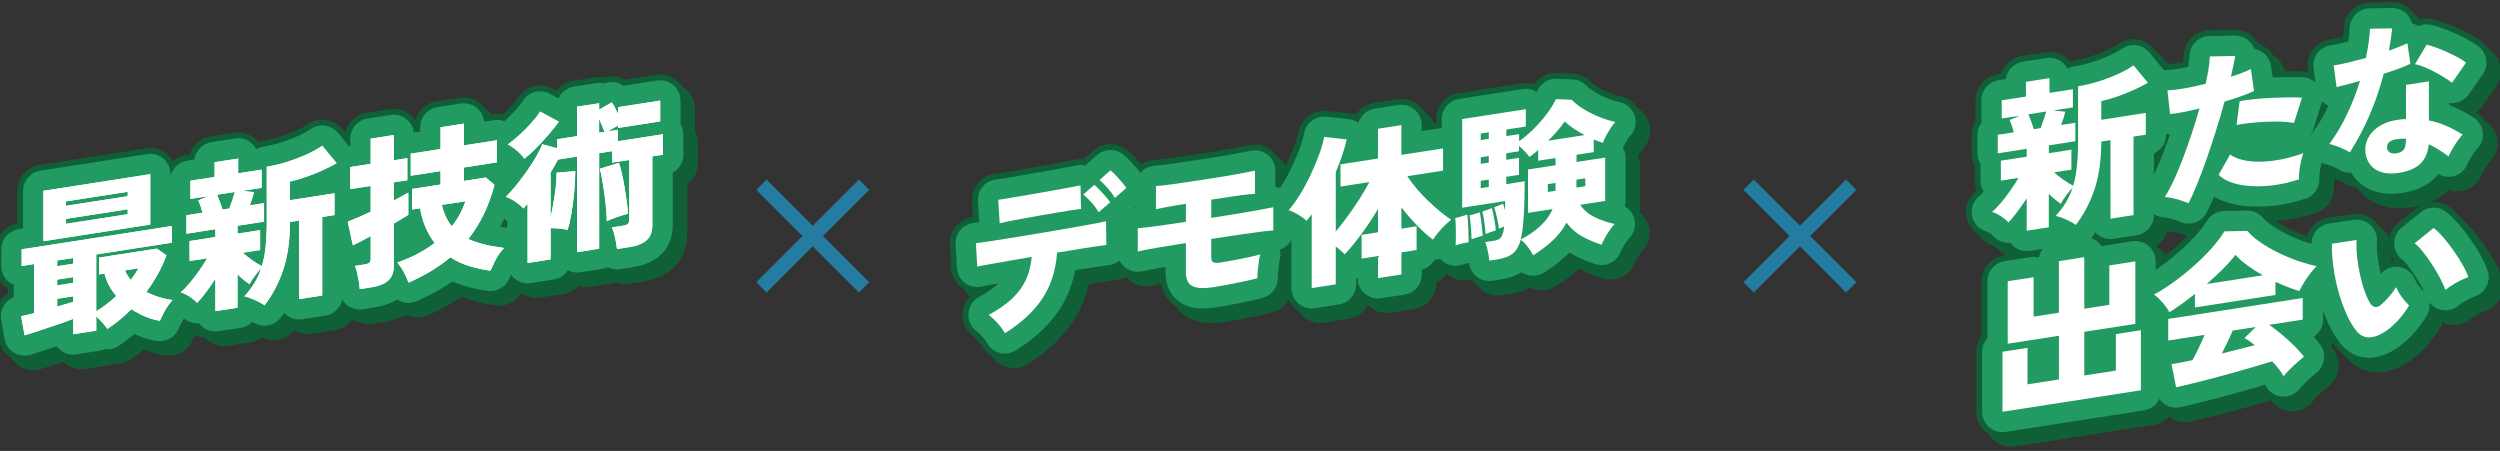
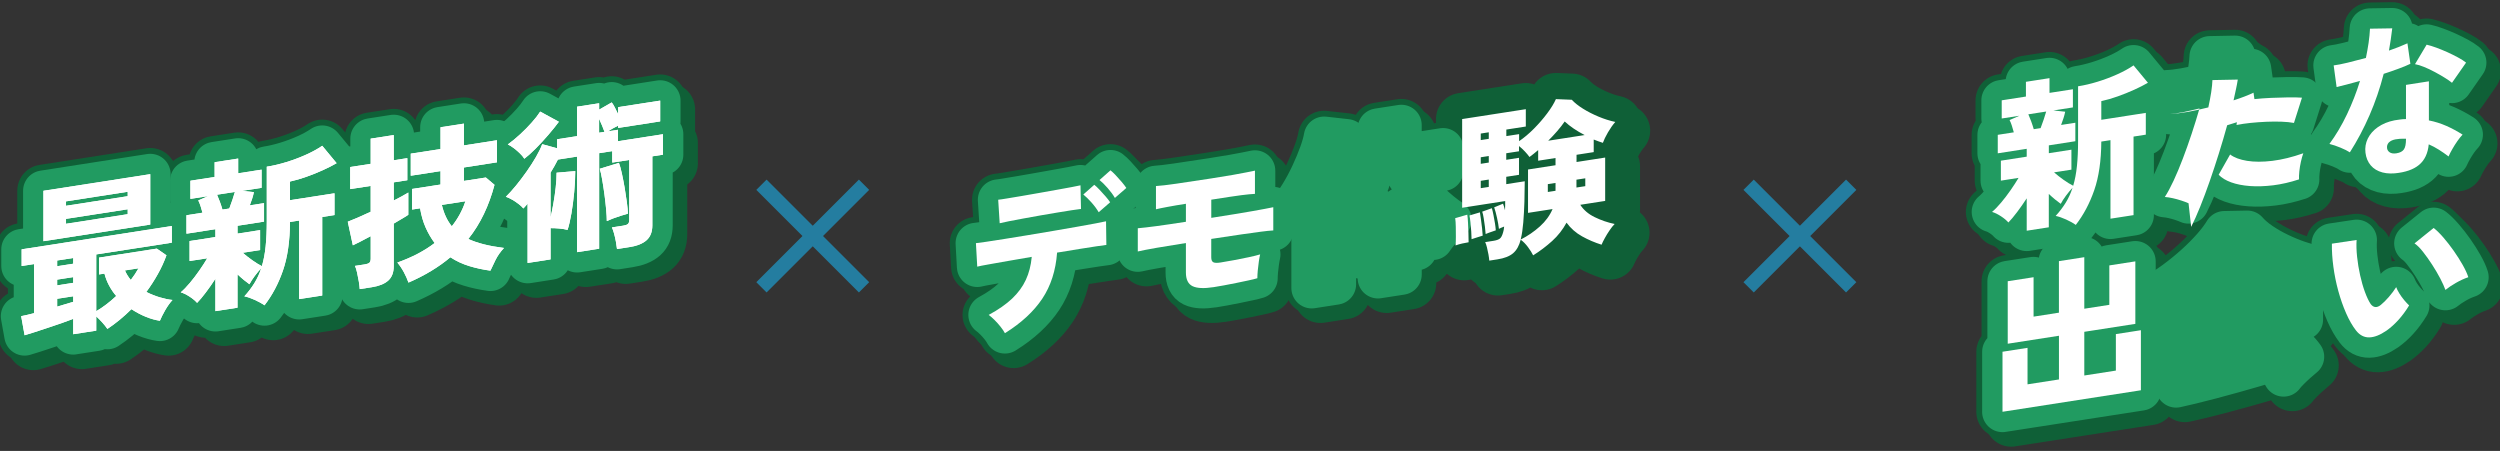
<svg xmlns="http://www.w3.org/2000/svg" id="d" width="860" height="155.11" viewBox="0 0 860 155.11">
  <rect x="0" y="0" width="860" height="155.11" fill="#333333" stroke="none" />
  <defs>
    <style>.j{stroke:#0f6037;stroke-width:18px;}.j,.k{stroke-linecap:round;}.j,.k,.l{fill:none;stroke-linejoin:round;}.m{fill:#fff;}.k{stroke:#219b61;stroke-width:14px;}.l{stroke:#247da0;stroke-width:5px;}</style>
  </defs>
  <line class="l" x1="261.94" y1="63.55" x2="297.23" y2="98.84" />
  <line class="l" x1="297.23" y1="63.55" x2="261.94" y2="98.84" />
  <line class="l" x1="601.52" y1="63.55" x2="636.81" y2="98.84" />
  <line class="l" x1="636.81" y1="63.55" x2="601.52" y2="98.84" />
  <path class="j" d="M28.19,117.98v-5.29c-1.13.44-2.46.93-4,1.47s-3.12,1.08-4.76,1.61c-1.63.54-3.15,1.03-4.56,1.5-1.41.46-2.54.82-3.41,1.06l-1.18-6.57c.52-.08,1.17-.22,1.94-.41.77-.19,1.6-.4,2.5-.62v-16.89l-4.28.67v-5.74l51.67-8.03v5.74l-26,4.04v19.53c2.4-1.42,4.69-3.17,6.87-5.23-.94-1.09-1.75-2.29-2.45-3.59-.7-1.3-1.23-2.67-1.6-4.11l-1.86.29v-5.8l19.87-3.09,3.32,2.3c-.79,2.19-1.77,4.34-2.96,6.45-1.18,2.12-2.5,4.17-3.97,6.16,1.54.77,3.1,1.4,4.67,1.86,1.58.47,3.02.77,4.33.9-.94,1.05-1.79,2.25-2.56,3.61-.77,1.36-1.36,2.54-1.77,3.54-1.5-.22-3.1-.66-4.78-1.34s-3.36-1.56-5.01-2.65c-2.63,2.62-5.39,4.89-8.27,6.8-.45-.68-1.03-1.42-1.75-2.21-.71-.79-1.41-1.49-2.08-2.1v4.9l-7.94,1.23ZM17.94,85.97v-17.34l36.75-5.72v17.34l-36.75,5.72ZM22.67,94.58l5.52-.86v-1.97l-5.52.86v1.97ZM22.67,101.16l5.52-.86v-1.97l-5.52.86v1.97ZM22.67,108.48c2.1-.63,3.94-1.18,5.52-1.65v-1.91l-5.52.86v2.7ZM25.71,73.79l21.22-3.3v-1.52l-21.22,3.3v1.52ZM25.71,79.98l21.22-3.3v-1.69l-21.22,3.3v1.69ZM48,99.31c1.01-1.32,1.89-2.66,2.65-4.01l-4.67.73c.49,1.16,1.16,2.26,2.03,3.29Z" />
  <path class="j" d="M93.98,108.03c-.9-.65-2.02-1.27-3.35-1.87s-2.52-1.01-3.57-1.22c1.35-1.48,2.51-3.01,3.46-4.56.96-1.56,1.74-3.26,2.34-5.12-.71.75-1.46,1.65-2.25,2.71-.79,1.06-1.39,2-1.8,2.81-.53-.37-1.15-.85-1.89-1.45-.73-.6-1.47-1.25-2.22-1.96v11.48l-7.6,1.18v-11.14c-1.05,1.63-2.15,3.2-3.29,4.71-1.14,1.51-2.15,2.71-3.01,3.59-.64-.73-1.5-1.45-2.59-2.16-1.09-.71-2.1-1.2-3.04-1.47.94-.78,1.97-1.84,3.1-3.18,1.13-1.34,2.22-2.77,3.29-4.31,1.07-1.54,1.98-2.94,2.73-4.22l-6.08.94v-6.87l8.89-1.38v-2.7l-9.96,1.55v-6.36l5.52-.86c-.23-.83-.46-1.62-.7-2.37-.25-.75-.5-1.37-.76-1.85l3.38-1.48-6.08.95v-6.25l8.33-1.3v-5.07l8.11-1.26v5.07l8.05-1.25v6.25l-6.7,1.04,4.05.44c-.15.74-.35,1.48-.59,2.23-.25.75-.52,1.52-.82,2.32l4.9-.76v6.36l-9.12,1.42v2.7l7.77-1.21v6.87l-5.97.93c.94.83,2.03,1.68,3.26,2.56,1.24.88,2.35,1.56,3.32,2.04.6-2.01,1.03-4.27,1.29-6.79.26-2.52.39-5.39.39-8.62v-18.8c2.14-.33,4.38-.86,6.73-1.58,2.34-.72,4.61-1.57,6.78-2.55,2.18-.98,4.03-2,5.57-3.06l4.95,5.98c-1.31.77-2.88,1.56-4.7,2.39-1.82.83-3.71,1.59-5.68,2.29-1.97.7-3.86,1.25-5.66,1.64v6.42l15.31-2.38v7.49l-4.22.66v27.02l-7.94,1.23v-27.02l-3.15.49c-.04,6.57-.84,12.14-2.42,16.7-1.58,4.56-3.7,8.55-6.36,11.97ZM79.52,75.1l2.36-.37c.37-1,.74-2.02,1.1-3.07.36-1.05.63-1.93.82-2.63l-6.14.95c.3.67.62,1.46.96,2.38.34.92.64,1.83.9,2.73Z" />
  <path class="j" d="M126.74,102.43c-.04-.71-.14-1.57-.31-2.6-.17-1.02-.37-2.03-.59-3.03-.22-1-.47-1.77-.73-2.33l3.38-.52c.71-.11,1.23-.29,1.55-.55.32-.25.48-.74.48-1.45v-7.71c-1.39.74-2.63,1.39-3.72,1.96s-1.9.96-2.42,1.19l-1.75-8.12c.86-.32,2-.79,3.41-1.4,1.41-.61,2.9-1.29,4.47-2.02v-8.89l-7.04,1.09v-7.6l7.04-1.09v-8.67l7.94-1.23v8.67l4.67-.73v7.6l-4.67.73v6.25c1.16-.59,2.19-1.14,3.1-1.64.9-.5,1.54-.87,1.91-1.11v7.65c-.38.28-1.01.68-1.91,1.2-.9.52-1.93,1.13-3.1,1.83v14.63c0,2.18-.63,3.83-1.89,4.97-1.26,1.13-3.14,1.9-5.66,2.29l-4.17.65ZM171.72,96.11c-2.48-.33-4.9-.85-7.26-1.57-2.36-.72-4.54-1.73-6.53-3.04-3.98,3.36-8.78,6.26-14.41,8.71-.41-1.17-.94-2.36-1.58-3.55-.64-1.2-1.39-2.31-2.25-3.34,5.07-1.8,9.34-4.04,12.83-6.72-1.16-1.54-2.19-3.3-3.07-5.26-.88-1.96-1.53-4.19-1.94-6.68l-2.76.43v-7.09l9.79-1.52v-4.62l-10.24,1.59v-7.6l10.24-1.59v-7.49l8.05-1.25v7.49l11.37-1.77v7.6l-11.37,1.77v4.62l7.54-1.17,2.98,2.52c-.94,3.56-2.15,6.89-3.63,9.99-1.48,3.1-3.27,5.98-5.38,8.63,3.08,1.44,7.17,2.47,12.27,3.1-1.2,1.28-2.18,2.66-2.93,4.17-.75,1.5-1.33,2.72-1.74,3.65ZM158.43,80.84c2.1-2.65,3.66-5.52,4.67-8.61l-8.11,1.26c.71,2.97,1.86,5.42,3.43,7.35Z" />
  <path class="j" d="M184.49,93.45v-20.38c-.26.3-.51.58-.73.85-.23.26-.47.52-.73.79-.34-.43-.84-.92-1.52-1.45s-1.42-1.04-2.22-1.51c-.81-.47-1.57-.83-2.28-1.05,1.01-.98,2.14-2.23,3.38-3.73,1.24-1.51,2.47-3.12,3.69-4.85,1.22-1.73,2.31-3.42,3.27-5.07.96-1.65,1.68-3.13,2.17-4.45l5.12,1.4v-3.1l6.87-1.07v-10.13l7.6-1.18v2.19l4.33-2.48c.34.44.69,1.02,1.07,1.75.37.73.75,1.5,1.13,2.3v-2.42l14.47-2.25v7.15l-14.47,2.25v-.79c-.56.28-1.15.58-1.77.92-.62.34-1.21.69-1.77,1.04l3.49-.54v3.94l15.48-2.41v7.04l-3.66.57v23.75c0,2.21-.66,3.91-1.97,5.09-1.31,1.18-3.28,1.97-5.91,2.38l-4.28.67c-.08-.7-.2-1.53-.37-2.48-.17-.95-.38-1.87-.62-2.77-.25-.9-.5-1.63-.76-2.19l3.88-.6c.75-.12,1.29-.3,1.6-.56.32-.26.48-.74.48-1.45v-20.6l-5.85.91v-3.94l-4.5.7v32.87l-7.6,1.18v-32.87l-6.59,1.02c-.38.77-.78,1.53-1.21,2.27s-.87,1.49-1.32,2.23v15.37c.34-1.4.67-3,.98-4.8.32-1.79.58-3.61.79-5.44.21-1.83.31-3.54.31-5.11l6.42-.55c0,2.25-.12,4.67-.37,7.26-.25,2.59-.56,5.03-.96,7.33-.39,2.29-.84,4.17-1.32,5.64-.9-.23-1.86-.4-2.87-.48-1.01-.09-2.01-.13-2.98-.13v10.75l-7.88,1.23ZM183.37,57.6c-.34-.55-.83-1.14-1.46-1.77-.64-.63-1.33-1.24-2.08-1.81s-1.46-1.02-2.14-1.33c1.39-1,2.8-2.17,4.25-3.5,1.44-1.33,2.79-2.69,4.02-4.09,1.24-1.39,2.19-2.63,2.87-3.71l6.42,3.5c-.97,1.32-2.17,2.8-3.57,4.44-1.41,1.64-2.85,3.21-4.33,4.7-1.48,1.49-2.81,2.68-3.97,3.57ZM209.09,48.65l1.86-.29c-.22-.6-.5-1.31-.82-2.12-.32-.81-.67-1.6-1.04-2.37v4.78ZM211.74,79.03c0-.98-.08-2.29-.22-3.93-.15-1.65-.35-3.39-.59-5.23-.25-1.84-.51-3.55-.79-5.14-.28-1.59-.55-2.81-.82-3.67l6.59-2.04c.34.89.68,2.1,1.01,3.64s.66,3.18.96,4.92c.3,1.74.55,3.39.76,4.98.21,1.58.33,2.9.37,3.94-.68.18-1.47.42-2.39.71-.92.29-1.82.6-2.7.93-.88.33-1.6.63-2.17.9Z" />
  <path class="j" d="M25.19,114.98v-5.29c-1.13.44-2.46.93-4,1.47s-3.12,1.08-4.76,1.61c-1.63.54-3.15,1.03-4.56,1.5-1.41.46-2.54.82-3.41,1.06l-1.18-6.57c.52-.08,1.17-.22,1.94-.41.77-.19,1.6-.4,2.5-.62v-16.89l-4.28.67v-5.74l51.67-8.03v5.74l-26,4.04v19.53c2.4-1.42,4.69-3.17,6.87-5.23-.94-1.09-1.75-2.29-2.45-3.59-.7-1.3-1.23-2.67-1.6-4.11l-1.86.29v-5.8l19.87-3.09,3.32,2.3c-.79,2.19-1.77,4.34-2.96,6.45-1.18,2.12-2.5,4.17-3.97,6.16,1.54.77,3.1,1.4,4.67,1.86,1.58.47,3.02.77,4.33.9-.94,1.05-1.79,2.25-2.56,3.61-.77,1.36-1.36,2.54-1.77,3.54-1.5-.22-3.1-.66-4.78-1.34s-3.36-1.56-5.01-2.65c-2.63,2.62-5.39,4.89-8.27,6.8-.45-.68-1.03-1.42-1.75-2.21-.71-.79-1.41-1.49-2.08-2.1v4.9l-7.94,1.23ZM14.94,82.97v-17.34l36.75-5.72v17.34l-36.75,5.72ZM19.67,91.58l5.52-.86v-1.97l-5.52.86v1.97ZM19.67,98.16l5.52-.86v-1.97l-5.52.86v1.97ZM19.67,105.48c2.1-.63,3.94-1.18,5.52-1.65v-1.91l-5.52.86v2.7ZM22.71,70.79l21.22-3.3v-1.52l-21.22,3.3v1.52ZM22.71,76.98l21.22-3.3v-1.69l-21.22,3.3v1.69ZM45,96.31c1.01-1.32,1.89-2.66,2.65-4.01l-4.67.73c.49,1.16,1.16,2.26,2.03,3.29Z" />
  <path class="j" d="M90.98,105.03c-.9-.65-2.02-1.27-3.35-1.87s-2.52-1.01-3.57-1.22c1.35-1.48,2.51-3.01,3.46-4.56.96-1.56,1.74-3.26,2.34-5.12-.71.75-1.46,1.65-2.25,2.71-.79,1.06-1.39,2-1.8,2.81-.53-.37-1.15-.85-1.89-1.45-.73-.6-1.47-1.25-2.22-1.96v11.48l-7.6,1.18v-11.14c-1.05,1.63-2.15,3.2-3.29,4.71-1.14,1.51-2.15,2.71-3.01,3.59-.64-.73-1.5-1.45-2.59-2.16-1.09-.71-2.1-1.2-3.04-1.47.94-.78,1.97-1.84,3.1-3.18,1.13-1.34,2.22-2.77,3.29-4.31,1.07-1.54,1.98-2.94,2.73-4.22l-6.08.94v-6.87l8.89-1.38v-2.7l-9.96,1.55v-6.36l5.52-.86c-.23-.83-.46-1.62-.7-2.37-.25-.75-.5-1.37-.76-1.85l3.38-1.48-6.08.95v-6.25l8.33-1.3v-5.07l8.11-1.26v5.07l8.05-1.25v6.25l-6.7,1.04,4.05.44c-.15.74-.35,1.48-.59,2.23-.25.75-.52,1.52-.82,2.32l4.9-.76v6.36l-9.12,1.42v2.7l7.77-1.21v6.87l-5.97.93c.94.83,2.03,1.68,3.26,2.56,1.24.88,2.35,1.56,3.32,2.04.6-2.01,1.03-4.27,1.29-6.79.26-2.52.39-5.39.39-8.62v-18.8c2.14-.33,4.38-.86,6.73-1.58,2.34-.72,4.61-1.57,6.78-2.55,2.18-.98,4.03-2,5.57-3.06l4.95,5.98c-1.31.77-2.88,1.56-4.7,2.39-1.82.83-3.71,1.59-5.68,2.29-1.97.7-3.86,1.25-5.66,1.64v6.42l15.31-2.38v7.49l-4.22.66v27.02l-7.94,1.23v-27.02l-3.15.49c-.04,6.57-.84,12.14-2.42,16.7-1.58,4.56-3.7,8.55-6.36,11.97ZM76.52,72.1l2.36-.37c.37-1,.74-2.02,1.1-3.07.36-1.05.63-1.93.82-2.63l-6.14.95c.3.67.62,1.46.96,2.38.34.92.64,1.83.9,2.73Z" />
  <path class="j" d="M123.74,99.43c-.04-.71-.14-1.57-.31-2.6-.17-1.02-.37-2.03-.59-3.03-.22-1-.47-1.77-.73-2.33l3.38-.52c.71-.11,1.23-.29,1.55-.55.32-.25.48-.74.48-1.45v-7.71c-1.39.74-2.63,1.39-3.72,1.96s-1.9.96-2.42,1.19l-1.75-8.12c.86-.32,2-.79,3.41-1.4,1.41-.61,2.9-1.29,4.47-2.02v-8.89l-7.04,1.09v-7.6l7.04-1.09v-8.67l7.94-1.23v8.67l4.67-.73v7.6l-4.67.73v6.25c1.16-.59,2.19-1.14,3.1-1.64.9-.5,1.54-.87,1.91-1.11v7.65c-.38.28-1.01.68-1.91,1.2-.9.52-1.93,1.13-3.1,1.83v14.63c0,2.18-.63,3.83-1.89,4.97-1.26,1.13-3.14,1.9-5.66,2.29l-4.17.65ZM168.72,93.11c-2.48-.33-4.9-.85-7.26-1.57-2.36-.72-4.54-1.73-6.53-3.04-3.98,3.36-8.78,6.26-14.41,8.71-.41-1.17-.94-2.36-1.58-3.55-.64-1.2-1.39-2.31-2.25-3.34,5.07-1.8,9.34-4.04,12.83-6.72-1.16-1.54-2.19-3.3-3.07-5.26-.88-1.96-1.53-4.19-1.94-6.68l-2.76.43v-7.09l9.79-1.52v-4.62l-10.24,1.59v-7.6l10.24-1.59v-7.49l8.05-1.25v7.49l11.37-1.77v7.6l-11.37,1.77v4.62l7.54-1.17,2.98,2.52c-.94,3.56-2.15,6.89-3.63,9.99-1.48,3.1-3.27,5.98-5.38,8.63,3.08,1.44,7.17,2.47,12.27,3.1-1.2,1.28-2.18,2.66-2.93,4.17-.75,1.5-1.33,2.72-1.74,3.65ZM155.43,77.84c2.1-2.65,3.66-5.52,4.67-8.61l-8.11,1.26c.71,2.97,1.86,5.42,3.43,7.35Z" />
  <path class="j" d="M181.49,90.45v-20.38c-.26.3-.51.58-.73.85-.23.26-.47.52-.73.79-.34-.43-.84-.92-1.52-1.45s-1.42-1.04-2.22-1.51c-.81-.47-1.57-.83-2.28-1.05,1.01-.98,2.14-2.23,3.38-3.73,1.24-1.51,2.47-3.12,3.69-4.85,1.22-1.73,2.31-3.42,3.27-5.07.96-1.65,1.68-3.13,2.17-4.45l5.12,1.4v-3.1l6.87-1.07v-10.13l7.6-1.18v2.19l4.33-2.48c.34.44.69,1.02,1.07,1.75.37.73.75,1.5,1.13,2.3v-2.42l14.47-2.25v7.15l-14.47,2.25v-.79c-.56.28-1.15.58-1.77.92-.62.34-1.21.69-1.77,1.04l3.49-.54v3.94l15.48-2.41v7.04l-3.66.57v23.75c0,2.21-.66,3.91-1.97,5.09-1.31,1.18-3.28,1.97-5.91,2.38l-4.28.67c-.08-.7-.2-1.53-.37-2.48-.17-.95-.38-1.87-.62-2.77-.25-.9-.5-1.63-.76-2.19l3.88-.6c.75-.12,1.29-.3,1.6-.56.32-.26.48-.74.48-1.45v-20.6l-5.85.91v-3.94l-4.5.7v32.87l-7.6,1.18v-32.87l-6.59,1.02c-.38.77-.78,1.53-1.21,2.27s-.87,1.49-1.32,2.23v15.37c.34-1.4.67-3,.98-4.8.32-1.79.58-3.61.79-5.44.21-1.83.31-3.54.31-5.11l6.42-.55c0,2.25-.12,4.67-.37,7.26-.25,2.59-.56,5.03-.96,7.33-.39,2.29-.84,4.17-1.32,5.64-.9-.23-1.86-.4-2.87-.48-1.01-.09-2.01-.13-2.98-.13v10.75l-7.88,1.23ZM180.37,54.6c-.34-.55-.83-1.14-1.46-1.77-.64-.63-1.33-1.24-2.08-1.81s-1.46-1.02-2.14-1.33c1.39-1,2.8-2.17,4.25-3.5,1.44-1.33,2.79-2.69,4.02-4.09,1.24-1.39,2.19-2.63,2.87-3.71l6.42,3.5c-.97,1.32-2.17,2.8-3.57,4.44-1.41,1.64-2.85,3.21-4.33,4.7-1.48,1.49-2.81,2.68-3.97,3.57ZM206.09,45.65l1.86-.29c-.22-.6-.5-1.31-.82-2.12-.32-.81-.67-1.6-1.04-2.37v4.78ZM208.74,76.03c0-.98-.08-2.29-.22-3.93-.15-1.65-.35-3.39-.59-5.23-.25-1.84-.51-3.55-.79-5.14-.28-1.59-.55-2.81-.82-3.67l6.59-2.04c.34.89.68,2.1,1.01,3.64s.66,3.18.96,4.92c.3,1.74.55,3.39.76,4.98.21,1.58.33,2.9.37,3.94-.68.18-1.47.42-2.39.71-.92.29-1.82.6-2.7.93-.88.33-1.6.63-2.17.9Z" />
  <path class="k" d="M25.19,114.98v-5.29c-1.13.44-2.46.93-4,1.47s-3.12,1.08-4.76,1.61c-1.63.54-3.15,1.03-4.56,1.5-1.41.46-2.54.82-3.41,1.06l-1.18-6.57c.52-.08,1.17-.22,1.94-.41.77-.19,1.6-.4,2.5-.62v-16.89l-4.28.67v-5.74l51.67-8.03v5.74l-26,4.04v19.53c2.4-1.42,4.69-3.17,6.87-5.23-.94-1.09-1.75-2.29-2.45-3.59-.7-1.3-1.23-2.67-1.6-4.11l-1.86.29v-5.8l19.87-3.09,3.32,2.3c-.79,2.19-1.77,4.34-2.96,6.45-1.18,2.12-2.5,4.17-3.97,6.16,1.54.77,3.1,1.4,4.67,1.86,1.58.47,3.02.77,4.33.9-.94,1.05-1.79,2.25-2.56,3.61-.77,1.36-1.36,2.54-1.77,3.54-1.5-.22-3.1-.66-4.78-1.34s-3.36-1.56-5.01-2.65c-2.63,2.62-5.39,4.89-8.27,6.8-.45-.68-1.03-1.42-1.75-2.21-.71-.79-1.41-1.49-2.08-2.1v4.9l-7.94,1.23ZM14.94,82.97v-17.34l36.75-5.72v17.34l-36.75,5.72ZM19.67,91.58l5.52-.86v-1.97l-5.52.86v1.97ZM19.67,98.16l5.52-.86v-1.97l-5.52.86v1.97ZM19.67,105.48c2.1-.63,3.94-1.18,5.52-1.65v-1.91l-5.52.86v2.7ZM22.71,70.79l21.22-3.3v-1.52l-21.22,3.3v1.52ZM22.71,76.98l21.22-3.3v-1.69l-21.22,3.3v1.69ZM45,96.31c1.01-1.32,1.89-2.66,2.65-4.01l-4.67.73c.49,1.16,1.16,2.26,2.03,3.29Z" />
  <path class="k" d="M90.98,105.03c-.9-.65-2.02-1.27-3.35-1.87s-2.52-1.01-3.57-1.22c1.35-1.48,2.51-3.01,3.46-4.56.96-1.56,1.74-3.26,2.34-5.12-.71.75-1.46,1.65-2.25,2.71-.79,1.06-1.39,2-1.8,2.81-.53-.37-1.15-.85-1.89-1.45-.73-.6-1.47-1.25-2.22-1.96v11.48l-7.6,1.18v-11.14c-1.05,1.63-2.15,3.2-3.29,4.71-1.14,1.51-2.15,2.71-3.01,3.59-.64-.73-1.5-1.45-2.59-2.16-1.09-.71-2.1-1.2-3.04-1.47.94-.78,1.97-1.84,3.1-3.18,1.13-1.34,2.22-2.77,3.29-4.31,1.07-1.54,1.98-2.94,2.73-4.22l-6.08.94v-6.87l8.89-1.38v-2.7l-9.96,1.55v-6.36l5.52-.86c-.23-.83-.46-1.62-.7-2.37-.25-.75-.5-1.37-.76-1.85l3.38-1.48-6.08.95v-6.25l8.33-1.3v-5.07l8.11-1.26v5.07l8.05-1.25v6.25l-6.7,1.04,4.05.44c-.15.74-.35,1.48-.59,2.23-.25.75-.52,1.52-.82,2.32l4.9-.76v6.36l-9.12,1.42v2.7l7.77-1.21v6.87l-5.97.93c.94.83,2.03,1.68,3.26,2.56,1.24.88,2.35,1.56,3.32,2.04.6-2.01,1.03-4.27,1.29-6.79.26-2.52.39-5.39.39-8.62v-18.8c2.14-.33,4.38-.86,6.73-1.58,2.34-.72,4.61-1.57,6.78-2.55,2.18-.98,4.03-2,5.57-3.06l4.95,5.98c-1.31.77-2.88,1.56-4.7,2.39-1.82.83-3.71,1.59-5.68,2.29-1.97.7-3.86,1.25-5.66,1.64v6.42l15.31-2.38v7.49l-4.22.66v27.02l-7.94,1.23v-27.02l-3.15.49c-.04,6.57-.84,12.14-2.42,16.7-1.58,4.56-3.7,8.55-6.36,11.97ZM76.52,72.1l2.36-.37c.37-1,.74-2.02,1.1-3.07.36-1.05.63-1.93.82-2.63l-6.14.95c.3.67.62,1.46.96,2.38.34.92.64,1.83.9,2.73Z" />
  <path class="k" d="M123.74,99.43c-.04-.71-.14-1.57-.31-2.6-.17-1.02-.37-2.03-.59-3.03-.22-1-.47-1.77-.73-2.33l3.38-.52c.71-.11,1.23-.29,1.55-.55.32-.25.48-.74.48-1.45v-7.71c-1.39.74-2.63,1.39-3.72,1.96s-1.9.96-2.42,1.19l-1.75-8.12c.86-.32,2-.79,3.41-1.4,1.41-.61,2.9-1.29,4.47-2.02v-8.89l-7.04,1.09v-7.6l7.04-1.09v-8.67l7.94-1.23v8.67l4.67-.73v7.6l-4.67.73v6.25c1.16-.59,2.19-1.14,3.1-1.64.9-.5,1.54-.87,1.91-1.11v7.65c-.38.28-1.01.68-1.91,1.2-.9.52-1.93,1.13-3.1,1.83v14.63c0,2.18-.63,3.83-1.89,4.97-1.26,1.13-3.14,1.9-5.66,2.29l-4.17.65ZM168.72,93.11c-2.48-.33-4.9-.85-7.26-1.57-2.36-.72-4.54-1.73-6.53-3.04-3.98,3.36-8.78,6.26-14.41,8.71-.41-1.17-.94-2.36-1.58-3.55-.64-1.2-1.39-2.31-2.25-3.34,5.07-1.8,9.34-4.04,12.83-6.72-1.16-1.54-2.19-3.3-3.07-5.26-.88-1.96-1.53-4.19-1.94-6.68l-2.76.43v-7.09l9.79-1.52v-4.62l-10.24,1.59v-7.6l10.24-1.59v-7.49l8.05-1.25v7.49l11.37-1.77v7.6l-11.37,1.77v4.62l7.54-1.17,2.98,2.52c-.94,3.56-2.15,6.89-3.63,9.99-1.48,3.1-3.27,5.98-5.38,8.63,3.08,1.44,7.17,2.47,12.27,3.1-1.2,1.28-2.18,2.66-2.93,4.17-.75,1.5-1.33,2.72-1.74,3.65ZM155.43,77.84c2.1-2.65,3.66-5.52,4.67-8.61l-8.11,1.26c.71,2.97,1.86,5.42,3.43,7.35Z" />
  <path class="k" d="M181.49,90.45v-20.38c-.26.3-.51.58-.73.85-.23.26-.47.52-.73.79-.34-.43-.84-.92-1.52-1.45s-1.42-1.04-2.22-1.51c-.81-.47-1.57-.83-2.28-1.05,1.01-.98,2.14-2.23,3.38-3.73,1.24-1.51,2.47-3.12,3.69-4.85,1.22-1.73,2.31-3.42,3.27-5.07.96-1.65,1.68-3.13,2.17-4.45l5.12,1.4v-3.1l6.87-1.07v-10.13l7.6-1.18v2.19l4.33-2.48c.34.44.69,1.02,1.07,1.75.37.73.75,1.5,1.13,2.3v-2.42l14.47-2.25v7.15l-14.47,2.25v-.79c-.56.28-1.15.58-1.77.92-.62.34-1.21.69-1.77,1.04l3.49-.54v3.94l15.48-2.41v7.04l-3.66.57v23.75c0,2.21-.66,3.91-1.97,5.09-1.31,1.18-3.28,1.97-5.91,2.38l-4.28.67c-.08-.7-.2-1.53-.37-2.48-.17-.95-.38-1.87-.62-2.77-.25-.9-.5-1.63-.76-2.19l3.88-.6c.75-.12,1.29-.3,1.6-.56.32-.26.48-.74.48-1.45v-20.6l-5.85.91v-3.94l-4.5.7v32.87l-7.6,1.18v-32.87l-6.59,1.02c-.38.77-.78,1.53-1.21,2.27s-.87,1.49-1.32,2.23v15.37c.34-1.4.67-3,.98-4.8.32-1.79.58-3.61.79-5.44.21-1.83.31-3.54.31-5.11l6.42-.55c0,2.25-.12,4.67-.37,7.26-.25,2.59-.56,5.03-.96,7.33-.39,2.29-.84,4.17-1.32,5.64-.9-.23-1.86-.4-2.87-.48-1.01-.09-2.01-.13-2.98-.13v10.75l-7.88,1.23ZM180.37,54.6c-.34-.55-.83-1.14-1.46-1.77-.64-.63-1.33-1.24-2.08-1.81s-1.46-1.02-2.14-1.33c1.39-1,2.8-2.17,4.25-3.5,1.44-1.33,2.79-2.69,4.02-4.09,1.24-1.39,2.19-2.63,2.87-3.71l6.42,3.5c-.97,1.32-2.17,2.8-3.57,4.44-1.41,1.64-2.85,3.21-4.33,4.7-1.48,1.49-2.81,2.68-3.97,3.57ZM206.09,45.65l1.86-.29c-.22-.6-.5-1.31-.82-2.12-.32-.81-.67-1.6-1.04-2.37v4.78ZM208.74,76.03c0-.98-.08-2.29-.22-3.93-.15-1.65-.35-3.39-.59-5.23-.25-1.84-.51-3.55-.79-5.14-.28-1.59-.55-2.81-.82-3.67l6.59-2.04c.34.89.68,2.1,1.01,3.64s.66,3.18.96,4.92c.3,1.74.55,3.39.76,4.98.21,1.58.33,2.9.37,3.94-.68.18-1.47.42-2.39.71-.92.29-1.82.6-2.7.93-.88.33-1.6.63-2.17.9Z" />
  <path class="m" d="M25.19,114.98v-5.29c-1.13.44-2.46.93-4,1.47s-3.12,1.08-4.76,1.61c-1.63.54-3.15,1.03-4.56,1.5-1.41.46-2.54.82-3.41,1.06l-1.18-6.57c.52-.08,1.17-.22,1.94-.41.77-.19,1.6-.4,2.5-.62v-16.89l-4.28.67v-5.74l51.67-8.03v5.74l-26,4.04v19.53c2.4-1.42,4.69-3.17,6.87-5.23-.94-1.09-1.75-2.29-2.45-3.59-.7-1.3-1.23-2.67-1.6-4.11l-1.86.29v-5.8l19.87-3.09,3.32,2.3c-.79,2.19-1.77,4.34-2.96,6.45-1.18,2.12-2.5,4.17-3.97,6.16,1.54.77,3.1,1.4,4.67,1.86,1.58.47,3.02.77,4.33.9-.94,1.05-1.79,2.25-2.56,3.61-.77,1.36-1.36,2.54-1.77,3.54-1.5-.22-3.1-.66-4.78-1.34s-3.36-1.56-5.01-2.65c-2.63,2.62-5.39,4.89-8.27,6.8-.45-.68-1.03-1.42-1.75-2.21-.71-.79-1.41-1.49-2.08-2.1v4.9l-7.94,1.23ZM14.94,82.97v-17.34l36.75-5.72v17.34l-36.75,5.72ZM19.67,91.58l5.52-.86v-1.97l-5.52.86v1.97ZM19.67,98.16l5.52-.86v-1.97l-5.52.86v1.97ZM19.67,105.48c2.1-.63,3.94-1.18,5.52-1.65v-1.91l-5.52.86v2.7ZM22.71,70.79l21.22-3.3v-1.52l-21.22,3.3v1.52ZM22.71,76.98l21.22-3.3v-1.69l-21.22,3.3v1.69ZM45,96.31c1.01-1.32,1.89-2.66,2.65-4.01l-4.67.73c.49,1.16,1.16,2.26,2.03,3.29Z" />
  <path class="m" d="M90.98,105.03c-.9-.65-2.02-1.27-3.35-1.87s-2.52-1.01-3.57-1.22c1.35-1.48,2.51-3.01,3.46-4.56.96-1.56,1.74-3.26,2.34-5.12-.71.75-1.46,1.65-2.25,2.71-.79,1.06-1.39,2-1.8,2.81-.53-.37-1.15-.85-1.89-1.45-.73-.6-1.47-1.25-2.22-1.96v11.48l-7.6,1.18v-11.14c-1.05,1.63-2.15,3.2-3.29,4.71-1.14,1.51-2.15,2.71-3.01,3.59-.64-.73-1.5-1.45-2.59-2.16-1.09-.71-2.1-1.2-3.04-1.47.94-.78,1.97-1.84,3.1-3.18,1.13-1.34,2.22-2.77,3.29-4.31,1.07-1.54,1.98-2.94,2.73-4.22l-6.08.94v-6.87l8.89-1.38v-2.7l-9.96,1.55v-6.36l5.52-.86c-.23-.83-.46-1.62-.7-2.37-.25-.75-.5-1.37-.76-1.85l3.38-1.48-6.08.95v-6.25l8.33-1.3v-5.07l8.11-1.26v5.07l8.05-1.25v6.25l-6.7,1.04,4.05.44c-.15.74-.35,1.48-.59,2.23-.25.75-.52,1.52-.82,2.32l4.9-.76v6.36l-9.12,1.42v2.7l7.77-1.21v6.87l-5.97.93c.94.83,2.03,1.68,3.26,2.56,1.24.88,2.35,1.56,3.32,2.04.6-2.01,1.03-4.27,1.29-6.79.26-2.52.39-5.39.39-8.62v-18.8c2.14-.33,4.38-.86,6.73-1.58,2.34-.72,4.61-1.57,6.78-2.55,2.18-.98,4.03-2,5.57-3.06l4.95,5.98c-1.31.77-2.88,1.56-4.7,2.39-1.82.83-3.71,1.59-5.68,2.29-1.97.7-3.86,1.25-5.66,1.64v6.42l15.31-2.38v7.49l-4.22.66v27.02l-7.94,1.23v-27.02l-3.15.49c-.04,6.57-.84,12.14-2.42,16.7-1.58,4.56-3.7,8.55-6.36,11.97ZM76.52,72.1l2.36-.37c.37-1,.74-2.02,1.1-3.07.36-1.05.63-1.93.82-2.63l-6.14.95c.3.67.62,1.46.96,2.38.34.92.64,1.83.9,2.73Z" />
  <path class="m" d="M123.74,99.43c-.04-.71-.14-1.57-.31-2.6-.17-1.02-.37-2.03-.59-3.03-.22-1-.47-1.77-.73-2.33l3.38-.52c.71-.11,1.23-.29,1.55-.55.32-.25.48-.74.48-1.45v-7.71c-1.39.74-2.63,1.39-3.72,1.96s-1.9.96-2.42,1.19l-1.75-8.12c.86-.32,2-.79,3.41-1.4,1.41-.61,2.9-1.29,4.47-2.02v-8.89l-7.04,1.09v-7.6l7.04-1.09v-8.67l7.94-1.23v8.67l4.67-.73v7.6l-4.67.73v6.25c1.16-.59,2.19-1.14,3.1-1.64.9-.5,1.54-.87,1.91-1.11v7.65c-.38.28-1.01.68-1.91,1.2-.9.52-1.93,1.13-3.1,1.83v14.63c0,2.18-.63,3.83-1.89,4.97-1.26,1.13-3.14,1.9-5.66,2.29l-4.17.65ZM168.72,93.11c-2.48-.33-4.9-.85-7.26-1.57-2.36-.72-4.54-1.73-6.53-3.04-3.98,3.36-8.78,6.26-14.41,8.71-.41-1.17-.94-2.36-1.58-3.55-.64-1.2-1.39-2.31-2.25-3.34,5.07-1.8,9.34-4.04,12.83-6.72-1.16-1.54-2.19-3.3-3.07-5.26-.88-1.96-1.53-4.19-1.94-6.68l-2.76.43v-7.09l9.79-1.52v-4.62l-10.24,1.59v-7.6l10.24-1.59v-7.49l8.05-1.25v7.49l11.37-1.77v7.6l-11.37,1.77v4.62l7.54-1.17,2.98,2.52c-.94,3.56-2.15,6.89-3.63,9.99-1.48,3.1-3.27,5.98-5.38,8.63,3.08,1.44,7.17,2.47,12.27,3.1-1.2,1.28-2.18,2.66-2.93,4.17-.75,1.5-1.33,2.72-1.74,3.65ZM155.43,77.84c2.1-2.65,3.66-5.52,4.67-8.61l-8.11,1.26c.71,2.97,1.86,5.42,3.43,7.35Z" />
  <path class="m" d="M181.49,90.45v-20.38c-.26.3-.51.58-.73.85-.23.26-.47.52-.73.79-.34-.43-.84-.92-1.52-1.45s-1.42-1.04-2.22-1.51c-.81-.47-1.57-.83-2.28-1.05,1.01-.98,2.14-2.23,3.38-3.73,1.24-1.51,2.47-3.12,3.69-4.85,1.22-1.73,2.31-3.42,3.27-5.07.96-1.65,1.68-3.13,2.17-4.45l5.12,1.4v-3.1l6.87-1.07v-10.13l7.6-1.18v2.19l4.33-2.48c.34.44.69,1.02,1.07,1.75.37.73.75,1.5,1.13,2.3v-2.42l14.47-2.25v7.15l-14.47,2.25v-.79c-.56.28-1.15.58-1.77.92-.62.34-1.21.69-1.77,1.04l3.49-.54v3.94l15.48-2.41v7.04l-3.66.57v23.75c0,2.21-.66,3.91-1.97,5.09-1.31,1.18-3.28,1.97-5.91,2.38l-4.28.67c-.08-.7-.2-1.53-.37-2.48-.17-.95-.38-1.87-.62-2.77-.25-.9-.5-1.63-.76-2.19l3.88-.6c.75-.12,1.29-.3,1.6-.56.32-.26.48-.74.48-1.45v-20.6l-5.85.91v-3.94l-4.5.7v32.87l-7.6,1.18v-32.87l-6.59,1.02c-.38.77-.78,1.53-1.21,2.27s-.87,1.49-1.32,2.23v15.37c.34-1.4.67-3,.98-4.8.32-1.79.58-3.61.79-5.44.21-1.83.31-3.54.31-5.11l6.42-.55c0,2.25-.12,4.67-.37,7.26-.25,2.59-.56,5.03-.96,7.33-.39,2.29-.84,4.17-1.32,5.64-.9-.23-1.86-.4-2.87-.48-1.01-.09-2.01-.13-2.98-.13v10.75l-7.88,1.23ZM180.37,54.6c-.34-.55-.83-1.14-1.46-1.77-.64-.63-1.33-1.24-2.08-1.81s-1.46-1.02-2.14-1.33c1.39-1,2.8-2.17,4.25-3.5,1.44-1.33,2.79-2.69,4.02-4.09,1.24-1.39,2.19-2.63,2.87-3.71l6.42,3.5c-.97,1.32-2.17,2.8-3.57,4.44-1.41,1.64-2.85,3.21-4.33,4.7-1.48,1.49-2.81,2.68-3.97,3.57ZM206.09,45.65l1.86-.29c-.22-.6-.5-1.31-.82-2.12-.32-.81-.67-1.6-1.04-2.37v4.78ZM208.74,76.03c0-.98-.08-2.29-.22-3.93-.15-1.65-.35-3.39-.59-5.23-.25-1.84-.51-3.55-.79-5.14-.28-1.59-.55-2.81-.82-3.67l6.59-2.04c.34.89.68,2.1,1.01,3.64s.66,3.18.96,4.92c.3,1.74.55,3.39.76,4.98.21,1.58.33,2.9.37,3.94-.68.18-1.47.42-2.39.71-.92.29-1.82.6-2.7.93-.88.33-1.6.63-2.17.9Z" />
  <path class="m" d="M25.19,114.98v-5.29c-1.13.44-2.46.93-4,1.47s-3.12,1.08-4.76,1.61c-1.63.54-3.15,1.03-4.56,1.5-1.41.46-2.54.82-3.41,1.06l-1.18-6.57c.52-.08,1.17-.22,1.94-.41.77-.19,1.6-.4,2.5-.62v-16.89l-4.28.67v-5.74l51.67-8.03v5.74l-26,4.04v19.53c2.4-1.42,4.69-3.17,6.87-5.23-.94-1.09-1.75-2.29-2.45-3.59-.7-1.3-1.23-2.67-1.6-4.11l-1.86.29v-5.8l19.87-3.09,3.32,2.3c-.79,2.19-1.77,4.34-2.96,6.45-1.18,2.12-2.5,4.17-3.97,6.16,1.54.77,3.1,1.4,4.67,1.86,1.58.47,3.02.77,4.33.9-.94,1.05-1.79,2.25-2.56,3.61-.77,1.36-1.36,2.54-1.77,3.54-1.5-.22-3.1-.66-4.78-1.34s-3.36-1.56-5.01-2.65c-2.63,2.62-5.39,4.89-8.27,6.8-.45-.68-1.03-1.42-1.75-2.21-.71-.79-1.41-1.49-2.08-2.1v4.9l-7.94,1.23ZM14.94,82.97v-17.34l36.75-5.72v17.34l-36.75,5.72ZM19.67,91.58l5.52-.86v-1.97l-5.52.86v1.97ZM19.67,98.16l5.52-.86v-1.97l-5.52.86v1.97ZM19.67,105.48c2.1-.63,3.94-1.18,5.52-1.65v-1.91l-5.52.86v2.7ZM22.71,70.79l21.22-3.3v-1.52l-21.22,3.3v1.52ZM22.71,76.98l21.22-3.3v-1.69l-21.22,3.3v1.69ZM45,96.31c1.01-1.32,1.89-2.66,2.65-4.01l-4.67.73c.49,1.16,1.16,2.26,2.03,3.29Z" />
  <path class="m" d="M90.98,105.03c-.9-.65-2.02-1.27-3.35-1.87s-2.52-1.01-3.57-1.22c1.35-1.48,2.51-3.01,3.46-4.56.96-1.56,1.74-3.26,2.34-5.12-.71.75-1.46,1.65-2.25,2.71-.79,1.06-1.39,2-1.8,2.81-.53-.37-1.15-.85-1.89-1.45-.73-.6-1.47-1.25-2.22-1.96v11.48l-7.6,1.18v-11.14c-1.05,1.63-2.15,3.2-3.29,4.71-1.14,1.51-2.15,2.71-3.01,3.59-.64-.73-1.5-1.45-2.59-2.16-1.09-.71-2.1-1.2-3.04-1.47.94-.78,1.97-1.84,3.1-3.18,1.13-1.34,2.22-2.77,3.29-4.31,1.07-1.54,1.98-2.94,2.73-4.22l-6.08.94v-6.87l8.89-1.38v-2.7l-9.96,1.55v-6.36l5.52-.86c-.23-.83-.46-1.62-.7-2.37-.25-.75-.5-1.37-.76-1.85l3.38-1.48-6.08.95v-6.25l8.33-1.3v-5.07l8.11-1.26v5.07l8.05-1.25v6.25l-6.7,1.04,4.05.44c-.15.74-.35,1.48-.59,2.23-.25.75-.52,1.52-.82,2.32l4.9-.76v6.36l-9.12,1.42v2.7l7.77-1.21v6.87l-5.97.93c.94.83,2.03,1.68,3.26,2.56,1.24.88,2.35,1.56,3.32,2.04.6-2.01,1.03-4.27,1.29-6.79.26-2.52.39-5.39.39-8.62v-18.8c2.14-.33,4.38-.86,6.73-1.58,2.34-.72,4.61-1.57,6.78-2.55,2.18-.98,4.03-2,5.57-3.06l4.95,5.98c-1.31.77-2.88,1.56-4.7,2.39-1.82.83-3.71,1.59-5.68,2.29-1.97.7-3.86,1.25-5.66,1.64v6.42l15.31-2.38v7.49l-4.22.66v27.02l-7.94,1.23v-27.02l-3.15.49c-.04,6.57-.84,12.14-2.42,16.7-1.58,4.56-3.7,8.55-6.36,11.97ZM76.52,72.1l2.36-.37c.37-1,.74-2.02,1.1-3.07.36-1.05.63-1.93.82-2.63l-6.14.95c.3.67.62,1.46.96,2.38.34.92.64,1.83.9,2.73Z" />
  <path class="m" d="M123.74,99.43c-.04-.71-.14-1.57-.31-2.6-.17-1.02-.37-2.03-.59-3.03-.22-1-.47-1.77-.73-2.33l3.38-.52c.71-.11,1.23-.29,1.55-.55.32-.25.48-.74.48-1.45v-7.71c-1.39.74-2.63,1.39-3.72,1.96s-1.9.96-2.42,1.19l-1.75-8.12c.86-.32,2-.79,3.41-1.4,1.41-.61,2.9-1.29,4.47-2.02v-8.89l-7.04,1.09v-7.6l7.04-1.09v-8.67l7.94-1.23v8.67l4.67-.73v7.6l-4.67.73v6.25c1.16-.59,2.19-1.14,3.1-1.64.9-.5,1.54-.87,1.91-1.11v7.65c-.38.28-1.01.68-1.91,1.2-.9.52-1.93,1.13-3.1,1.83v14.63c0,2.18-.63,3.83-1.89,4.97-1.26,1.13-3.14,1.9-5.66,2.29l-4.17.65ZM168.72,93.11c-2.48-.33-4.9-.85-7.26-1.57-2.36-.72-4.54-1.73-6.53-3.04-3.98,3.36-8.78,6.26-14.41,8.71-.41-1.17-.94-2.36-1.58-3.55-.64-1.2-1.39-2.31-2.25-3.34,5.07-1.8,9.34-4.04,12.83-6.72-1.16-1.54-2.19-3.3-3.07-5.26-.88-1.96-1.53-4.19-1.94-6.68l-2.76.43v-7.09l9.79-1.52v-4.62l-10.24,1.59v-7.6l10.24-1.59v-7.49l8.05-1.25v7.49l11.37-1.77v7.6l-11.37,1.77v4.62l7.54-1.17,2.98,2.52c-.94,3.56-2.15,6.89-3.63,9.99-1.48,3.1-3.27,5.98-5.38,8.63,3.08,1.44,7.17,2.47,12.27,3.1-1.2,1.28-2.18,2.66-2.93,4.17-.75,1.5-1.33,2.72-1.74,3.65ZM155.43,77.84c2.1-2.65,3.66-5.52,4.67-8.61l-8.11,1.26c.71,2.97,1.86,5.42,3.43,7.35Z" />
  <path class="m" d="M181.49,90.45v-20.38c-.26.3-.51.58-.73.85-.23.26-.47.52-.73.79-.34-.43-.84-.92-1.52-1.45s-1.42-1.04-2.22-1.51c-.81-.47-1.57-.83-2.28-1.05,1.01-.98,2.14-2.23,3.38-3.73,1.24-1.51,2.47-3.12,3.69-4.85,1.22-1.73,2.31-3.42,3.27-5.07.96-1.65,1.68-3.13,2.17-4.45l5.12,1.4v-3.1l6.87-1.07v-10.13l7.6-1.18v2.19l4.33-2.48c.34.44.69,1.02,1.07,1.75.37.73.75,1.5,1.13,2.3v-2.42l14.47-2.25v7.15l-14.47,2.25v-.79c-.56.28-1.15.58-1.77.92-.62.34-1.21.69-1.77,1.04l3.49-.54v3.94l15.48-2.41v7.04l-3.66.57v23.75c0,2.21-.66,3.91-1.97,5.09-1.31,1.18-3.28,1.97-5.91,2.38l-4.28.67c-.08-.7-.2-1.53-.37-2.48-.17-.95-.38-1.87-.62-2.77-.25-.9-.5-1.63-.76-2.19l3.88-.6c.75-.12,1.29-.3,1.6-.56.32-.26.48-.74.48-1.45v-20.6l-5.85.91v-3.94l-4.5.7v32.87l-7.6,1.18v-32.87l-6.59,1.02c-.38.77-.78,1.53-1.21,2.27s-.87,1.49-1.32,2.23v15.37c.34-1.4.67-3,.98-4.8.32-1.79.58-3.61.79-5.44.21-1.83.31-3.54.31-5.11l6.42-.55c0,2.25-.12,4.67-.37,7.26-.25,2.59-.56,5.03-.96,7.33-.39,2.29-.84,4.17-1.32,5.64-.9-.23-1.86-.4-2.87-.48-1.01-.09-2.01-.13-2.98-.13v10.75l-7.88,1.23ZM180.37,54.6c-.34-.55-.83-1.14-1.46-1.77-.64-.63-1.33-1.24-2.08-1.81s-1.46-1.02-2.14-1.33c1.39-1,2.8-2.17,4.25-3.5,1.44-1.33,2.79-2.69,4.02-4.09,1.24-1.39,2.19-2.63,2.87-3.71l6.42,3.5c-.97,1.32-2.17,2.8-3.57,4.44-1.41,1.64-2.85,3.21-4.33,4.7-1.48,1.49-2.81,2.68-3.97,3.57ZM206.09,45.65l1.86-.29c-.22-.6-.5-1.31-.82-2.12-.32-.81-.67-1.6-1.04-2.37v4.78ZM208.74,76.03c0-.98-.08-2.29-.22-3.93-.15-1.65-.35-3.39-.59-5.23-.25-1.84-.51-3.55-.79-5.14-.28-1.59-.55-2.81-.82-3.67l6.59-2.04c.34.89.68,2.1,1.01,3.64s.66,3.18.96,4.92c.3,1.74.55,3.39.76,4.98.21,1.58.33,2.9.37,3.94-.68.18-1.47.42-2.39.71-.92.29-1.82.6-2.7.93-.88.33-1.6.63-2.17.9Z" />
  <path class="j" d="M348.69,117.61c-.38-.69-.88-1.44-1.52-2.24-.64-.8-1.31-1.56-2.03-2.27-.71-.71-1.39-1.3-2.03-1.77,3.3-1.79,5.99-3.66,8.05-5.61,2.06-1.95,3.64-4.1,4.73-6.45,1.09-2.34,1.76-4.98,2.03-7.91-2.82.48-5.51.94-8.08,1.4s-4.79.85-6.67,1.18c-1.88.33-3.21.59-4,.79l-.45-8.09c.56-.05,1.72-.2,3.49-.46,1.76-.25,3.89-.59,6.39-.99,2.5-.41,5.19-.84,8.08-1.31,2.89-.47,5.78-.95,8.67-1.46,2.89-.51,5.6-.97,8.13-1.41,2.53-.43,4.68-.82,6.45-1.17,1.76-.35,2.94-.59,3.55-.72l.11,8.14c-.68.07-1.79.22-3.35.46s-3.41.53-5.57.87c-2.16.34-4.47.72-6.95,1.14-.19.03-.37.06-.54.08-.17.03-.35.05-.54.08-.45,6.15-2.15,11.43-5.09,15.85-2.95,4.42-7.23,8.38-12.86,11.88ZM346.89,79.79l-.51-8.08c.6-.06,1.62-.2,3.07-.45,1.44-.24,3.14-.53,5.09-.85,1.95-.32,3.98-.67,6.08-1.06,2.1-.38,4.12-.74,6.05-1.08,1.93-.34,3.61-.65,5.04-.92,1.43-.28,2.42-.48,2.98-.6l.17,8.13c-.64.06-1.68.21-3.12.43s-3.1.49-4.95.8c-1.86.31-3.8.64-5.83.99-2.03.35-3.99.7-5.88,1.06-1.9.35-3.57.67-5.01.95-1.45.28-2.51.51-3.18.69ZM380.95,76.01c-.64-1.1-1.46-2.22-2.48-3.36s-1.95-2.05-2.81-2.74l3.77-3.34c.49.37,1.09.94,1.8,1.69.71.75,1.41,1.52,2.08,2.29.68.78,1.2,1.46,1.58,2.03l-3.94,3.43ZM386.52,71.09c-.64-1.1-1.46-2.23-2.48-3.39-1.01-1.16-1.95-2.08-2.81-2.77l3.77-3.34c.49.37,1.09.94,1.8,1.69.71.75,1.41,1.53,2.08,2.32s1.2,1.48,1.58,2.06l-3.94,3.43Z" />
  <path class="j" d="M420.46,101.78c-3.3.51-5.71.4-7.23-.34-1.52-.74-2.28-2.31-2.28-4.71v-10.13c-3.75.58-7.11,1.13-10.08,1.65-2.96.52-5.12.94-6.47,1.26v-7.99c1.65-.14,3.79-.39,6.42-.74,2.63-.35,6-.85,10.13-1.49v-6.19c-2.33.36-4.41.71-6.25,1.06-1.84.34-3.19.62-4.05.83v-7.99c1.54-.09,3.89-.36,7.06-.82,3.17-.45,7.16-1.06,11.96-1.8,3.04-.47,5.51-.88,7.4-1.21,1.89-.33,3.43-.62,4.62-.86,1.18-.24,2.19-.44,3.01-.61v7.99c-.64.03-1.32.07-2.05.15-.73.08-1.63.18-2.7.31-1.07.13-2.43.32-4.08.58-1.65.26-3.72.58-6.19.96v6.25c5.97-.93,10.68-1.7,14.13-2.31,3.45-.61,5.85-1.06,7.2-1.35v7.99c-1.16.07-2.59.21-4.28.44-1.69.23-3.88.53-6.59.91-2.7.38-6.19.91-10.47,1.57v6.3c0,.9.23,1.47.7,1.72.47.25,1.3.28,2.5.09,1.35-.21,2.9-.48,4.64-.81,1.75-.33,3.43-.66,5.07-1.01,1.63-.35,2.94-.67,3.91-.97-.15.62-.3,1.45-.45,2.46-.15,1.02-.27,2.05-.37,3.1-.09,1.05-.14,1.93-.14,2.64-.75.23-1.76.48-3.04.75-1.28.27-2.66.56-4.14.87-1.48.31-2.92.59-4.31.84-1.39.25-2.59.46-3.6.62Z" />
  <path class="j" d="M477.03,98.67v-7.6l-5.63.88v-8.16l5.63-.88v-7.99c-1.73,2.9-3.61,5.74-5.66,8.53-2.05,2.8-3.99,5.14-5.83,7.04-.38-.43-.84-.88-1.38-1.36-.55-.48-1.1-.92-1.66-1.32v13l-8.27,1.29v-25.38c-.56.76-1.16,1.51-1.8,2.25-.71-.71-1.64-1.41-2.79-2.1-1.15-.69-2.26-1.21-3.35-1.56,1.31-1.48,2.64-3.31,3.97-5.49,1.33-2.18,2.57-4.49,3.71-6.94,1.14-2.45,2.12-4.79,2.93-7.04.81-2.25,1.34-4.16,1.6-5.74l7.77.87c-.41,1.79-.94,3.64-1.58,5.54-.64,1.9-1.37,3.8-2.19,5.69v20.43c1.31-1.56,2.67-3.3,4.08-5.22,1.41-1.93,2.77-3.91,4.08-5.95,1.31-2.04,2.44-3.98,3.38-5.82l-9.91,1.54v-7.65l12.89-2v-10.24l8.05-1.25v10.24l14.35-2.23v7.65l-12.27,1.91c.9,1.44,1.99,2.9,3.27,4.39,1.28,1.49,2.64,2.92,4.08,4.29,1.44,1.37,2.84,2.61,4.19,3.71,1.35,1.1,2.53,1.97,3.55,2.6-.68.48-1.42,1.12-2.22,1.92-.81.8-1.57,1.63-2.28,2.49-.71.86-1.31,1.67-1.8,2.42-1.73-1.27-3.54-2.88-5.43-4.84-1.9-1.96-3.71-4.04-5.43-6.25v7.32l5.23-.81v8.16l-5.23.81v7.6l-8.05,1.25Z" />
  <path class="j" d="M503.71,87.43c.08-.84.11-1.83.11-2.97s0-2.3-.03-3.46c-.02-1.16-.08-2.14-.2-2.95l4.16-1.21c.11.77.2,1.72.25,2.86.06,1.14.1,2.29.14,3.47.04,1.18.06,2.23.06,3.17-.68.11-1.42.25-2.22.43-.81.18-1.57.4-2.28.66ZM530.39,90.82c-.38-.81-.97-1.74-1.77-2.82-.81-1.08-1.64-1.92-2.5-2.54-.53,2.07-1.4,3.62-2.62,4.66-1.22,1.03-3.01,1.74-5.38,2.1l-2.81.44c-.04-.59-.13-1.3-.28-2.12-.15-.82-.32-1.62-.51-2.4-.19-.78-.39-1.39-.62-1.85l2.93-.46c.94-.15,1.64-.4,2.11-.75.47-.35.85-1.1,1.15-2.23.07-.24.14-.52.2-.85.06-.33.1-.68.14-1.06-.38.13-.72.27-1.04.42-.32.14-.57.27-.76.37-.11-1.07-.33-2.33-.65-3.78-.32-1.45-.65-2.66-.98-3.62l3.04-1.26c.23.57.45,1.32.68,2.26.04-.61.06-1.17.06-1.7v-1.46l-14.8,2.3v-30.51l21.9-3.4v5.97l-6.7,1.04v2.25l4.39-.68v2.42c1.73-1.17,3.43-2.61,5.12-4.31,1.69-1.71,3.21-3.46,4.56-5.27,1.35-1.8,2.35-3.43,2.98-4.88l5.46.22c.98,1.05,2.27,2.08,3.88,3.08,1.61,1.01,3.39,1.91,5.32,2.72,1.93.81,3.86,1.42,5.77,1.83-.9,1.04-1.74,2.24-2.53,3.6-.79,1.36-1.37,2.56-1.74,3.59-.49-.15-.99-.32-1.52-.52-.53-.2-1.07-.41-1.63-.62v4.33l-5.91.92v2.48l9.85-1.53v14.92l-8.56,1.33c1.13,1.78,2.79,3.2,4.98,4.26,2.2,1.07,4.47,1.85,6.84,2.34-.56.58-1.15,1.3-1.74,2.19-.6.88-1.15,1.76-1.63,2.65-.49.88-.86,1.64-1.13,2.29-2.33-.73-4.56-1.68-6.7-2.87-2.14-1.19-3.92-2.76-5.35-4.71-1.28,2.37-2.93,4.48-4.95,6.31-2.03,1.83-4.2,3.48-6.53,4.93ZM509.22,85.28c0-.67-.04-1.55-.11-2.63-.08-1.08-.17-2.14-.28-3.19-.11-1.05-.22-1.83-.34-2.34l3.6-1.07c.11.7.23,1.53.37,2.5.13.97.25,1.95.37,2.93.11.98.19,1.84.22,2.58-.41.1-1.02.29-1.83.57-.81.28-1.47.49-2,.65ZM512.38,51.19l2.76-.43v-2.25l-2.76.43v2.25ZM512.38,59.35l2.76-.43v-2.25l-2.76.43v2.25ZM512.38,67.73l2.76-.43v-2.53l-2.76.43v2.53ZM514.06,83.51c-.04-.71-.12-1.56-.25-2.55-.13-.99-.27-1.96-.42-2.92-.15-.95-.32-1.7-.51-2.23l3.32-1.19c.19.65.38,1.44.56,2.39.19.95.36,1.89.51,2.82.15.93.24,1.74.28,2.41-.19.07-.53.19-1.01.35-.49.17-.97.34-1.44.5-.47.17-.82.31-1.04.42ZM526.11,85.41c2.44-1.24,4.64-2.75,6.61-4.52,1.97-1.77,3.42-3.76,4.36-5.97l-8.44,1.31v-14.92l9.46-1.47v-2.48l-5.97.93v-3.66c-.52.46-1.04.88-1.55,1.28-.51.4-.98.76-1.44,1.1-.37-.54-.89-1.16-1.55-1.87-.66-.7-1.34-1.34-2.05-1.9v1.8l-4.39.68v2.25l4.39-.68v5.85l-4.39.68v2.53l6.36-.99c0,2.18-.04,4.52-.11,7.03-.08,2.51-.21,4.87-.39,7.1-.19,2.22-.45,4.04-.79,5.44,0,.15-.04.31-.11.47ZM535.45,69.04l2.65-.41v-2.7l-2.65.41v2.7ZM535.57,51.41l12.55-1.95c-2.74-1.41-5.03-2.97-6.87-4.67-.71,1.05-1.57,2.15-2.56,3.3-1,1.15-2.04,2.26-3.12,3.33ZM545.3,67.51l3.04-.47v-2.7l-3.04.47v2.7Z" />
  <path class="j" d="M345.69,114.61c-.38-.69-.88-1.44-1.52-2.24-.64-.8-1.31-1.56-2.03-2.27-.71-.71-1.39-1.3-2.03-1.77,3.3-1.79,5.99-3.66,8.05-5.61,2.06-1.95,3.64-4.1,4.73-6.45,1.09-2.34,1.76-4.98,2.03-7.91-2.82.48-5.51.94-8.08,1.4s-4.79.85-6.67,1.18c-1.88.33-3.21.59-4,.79l-.45-8.09c.56-.05,1.72-.2,3.49-.46,1.76-.25,3.89-.59,6.39-.99,2.5-.41,5.19-.84,8.08-1.31,2.89-.47,5.78-.95,8.67-1.46,2.89-.51,5.6-.97,8.13-1.41,2.53-.43,4.68-.82,6.45-1.17,1.76-.35,2.94-.59,3.55-.72l.11,8.14c-.68.07-1.79.22-3.35.46s-3.41.53-5.57.87c-2.16.34-4.47.72-6.95,1.14-.19.03-.37.06-.54.08-.17.03-.35.05-.54.08-.45,6.15-2.15,11.43-5.09,15.85-2.95,4.42-7.23,8.38-12.86,11.88ZM343.89,76.79l-.51-8.08c.6-.06,1.62-.2,3.07-.45,1.44-.24,3.14-.53,5.09-.85,1.95-.32,3.98-.67,6.08-1.06,2.1-.38,4.12-.74,6.05-1.08,1.93-.34,3.61-.65,5.04-.92,1.43-.28,2.42-.48,2.98-.6l.17,8.13c-.64.06-1.68.21-3.12.43s-3.1.49-4.95.8c-1.86.31-3.8.64-5.83.99-2.03.35-3.99.7-5.88,1.06-1.9.35-3.57.67-5.01.95-1.45.28-2.51.51-3.18.69ZM377.95,73.01c-.64-1.1-1.46-2.22-2.48-3.36s-1.95-2.05-2.81-2.74l3.77-3.34c.49.37,1.09.94,1.8,1.69.71.75,1.41,1.52,2.08,2.29.68.78,1.2,1.46,1.58,2.03l-3.94,3.43ZM383.52,68.09c-.64-1.1-1.46-2.23-2.48-3.39-1.01-1.16-1.95-2.08-2.81-2.77l3.77-3.34c.49.37,1.09.94,1.8,1.69.71.75,1.41,1.53,2.08,2.32s1.2,1.48,1.58,2.06l-3.94,3.43Z" />
  <path class="j" d="M417.46,98.78c-3.3.51-5.71.4-7.23-.34-1.52-.74-2.28-2.31-2.28-4.71v-10.13c-3.75.58-7.11,1.13-10.08,1.65-2.96.52-5.12.94-6.47,1.26v-7.99c1.65-.14,3.79-.39,6.42-.74,2.63-.35,6-.85,10.13-1.49v-6.19c-2.33.36-4.41.71-6.25,1.06-1.84.34-3.19.62-4.05.83v-7.99c1.54-.09,3.89-.36,7.06-.82,3.17-.45,7.16-1.06,11.96-1.8,3.04-.47,5.51-.88,7.4-1.21,1.89-.33,3.43-.62,4.62-.86,1.18-.24,2.19-.44,3.01-.61v7.99c-.64.03-1.32.07-2.05.15-.73.08-1.63.18-2.7.31-1.07.13-2.43.32-4.08.58-1.65.26-3.72.58-6.19.96v6.25c5.97-.93,10.68-1.7,14.13-2.31,3.45-.61,5.85-1.06,7.2-1.35v7.99c-1.16.07-2.59.21-4.28.44-1.69.23-3.88.53-6.59.91-2.7.38-6.19.91-10.47,1.57v6.3c0,.9.23,1.47.7,1.72.47.25,1.3.28,2.5.09,1.35-.21,2.9-.48,4.64-.81,1.75-.33,3.43-.66,5.07-1.01,1.63-.35,2.94-.67,3.91-.97-.15.62-.3,1.45-.45,2.46-.15,1.02-.27,2.05-.37,3.1-.09,1.05-.14,1.93-.14,2.64-.75.23-1.76.48-3.04.75-1.28.27-2.66.56-4.14.87-1.48.31-2.92.59-4.31.84-1.39.25-2.59.46-3.6.62Z" />
  <path class="j" d="M474.03,95.67v-7.6l-5.63.88v-8.16l5.63-.88v-7.99c-1.73,2.9-3.61,5.74-5.66,8.53-2.05,2.8-3.99,5.14-5.83,7.04-.38-.43-.84-.88-1.38-1.36-.55-.48-1.1-.92-1.66-1.32v13l-8.27,1.29v-25.38c-.56.76-1.16,1.51-1.8,2.25-.71-.71-1.64-1.41-2.79-2.1-1.15-.69-2.26-1.21-3.35-1.56,1.31-1.48,2.64-3.31,3.97-5.49,1.33-2.18,2.57-4.49,3.71-6.94,1.14-2.45,2.12-4.79,2.93-7.04.81-2.25,1.34-4.16,1.6-5.74l7.77.87c-.41,1.79-.94,3.64-1.58,5.54-.64,1.9-1.37,3.8-2.19,5.69v20.43c1.31-1.56,2.67-3.3,4.08-5.22,1.41-1.93,2.77-3.91,4.08-5.95,1.31-2.04,2.44-3.98,3.38-5.82l-9.91,1.54v-7.65l12.89-2v-10.24l8.05-1.25v10.24l14.35-2.23v7.65l-12.27,1.91c.9,1.44,1.99,2.9,3.27,4.39,1.28,1.49,2.64,2.92,4.08,4.29,1.44,1.37,2.84,2.61,4.19,3.71,1.35,1.1,2.53,1.97,3.55,2.6-.68.48-1.42,1.12-2.22,1.92-.81.8-1.57,1.63-2.28,2.49-.71.86-1.31,1.67-1.8,2.42-1.73-1.27-3.54-2.88-5.43-4.84-1.9-1.96-3.71-4.04-5.43-6.25v7.32l5.23-.81v8.16l-5.23.81v7.6l-8.05,1.25Z" />
  <path class="j" d="M500.71,84.43c.08-.84.11-1.83.11-2.97s0-2.3-.03-3.46c-.02-1.16-.08-2.14-.2-2.95l4.16-1.21c.11.77.2,1.72.25,2.86.06,1.14.1,2.29.14,3.47.04,1.18.06,2.23.06,3.17-.68.11-1.42.25-2.22.43-.81.18-1.57.4-2.28.66ZM527.39,87.82c-.38-.81-.97-1.74-1.77-2.82-.81-1.08-1.64-1.92-2.5-2.54-.53,2.07-1.4,3.62-2.62,4.66-1.22,1.03-3.01,1.74-5.38,2.1l-2.81.44c-.04-.59-.13-1.3-.28-2.12-.15-.82-.32-1.62-.51-2.4-.19-.78-.39-1.39-.62-1.85l2.93-.46c.94-.15,1.64-.4,2.11-.75.47-.35.85-1.1,1.15-2.23.07-.24.14-.52.2-.85.06-.33.1-.68.14-1.06-.38.13-.72.27-1.04.42-.32.14-.57.27-.76.37-.11-1.07-.33-2.33-.65-3.78-.32-1.45-.65-2.66-.98-3.62l3.04-1.26c.23.57.45,1.32.68,2.26.04-.61.06-1.17.06-1.7v-1.46l-14.8,2.3v-30.51l21.9-3.4v5.97l-6.7,1.04v2.25l4.39-.68v2.42c1.73-1.17,3.43-2.61,5.12-4.31,1.69-1.71,3.21-3.46,4.56-5.27,1.35-1.8,2.35-3.43,2.98-4.88l5.46.22c.98,1.05,2.27,2.08,3.88,3.08,1.61,1.01,3.39,1.91,5.32,2.72,1.93.81,3.86,1.42,5.77,1.83-.9,1.04-1.74,2.24-2.53,3.6-.79,1.36-1.37,2.56-1.74,3.59-.49-.15-.99-.32-1.52-.52-.53-.2-1.07-.41-1.63-.62v4.33l-5.91.92v2.48l9.85-1.53v14.92l-8.56,1.33c1.13,1.78,2.79,3.2,4.98,4.26,2.2,1.07,4.47,1.85,6.84,2.34-.56.58-1.15,1.3-1.74,2.19-.6.88-1.15,1.76-1.63,2.65-.49.88-.86,1.64-1.13,2.29-2.33-.73-4.56-1.68-6.7-2.87-2.14-1.19-3.92-2.76-5.35-4.71-1.28,2.37-2.93,4.48-4.95,6.31-2.03,1.83-4.2,3.48-6.53,4.93ZM506.22,82.28c0-.67-.04-1.55-.11-2.63-.08-1.08-.17-2.14-.28-3.19-.11-1.05-.22-1.83-.34-2.34l3.6-1.07c.11.7.23,1.53.37,2.5.13.97.25,1.95.37,2.93.11.98.19,1.84.22,2.58-.41.1-1.02.29-1.83.57-.81.28-1.47.49-2,.65ZM509.38,48.19l2.76-.43v-2.25l-2.76.43v2.25ZM509.38,56.35l2.76-.43v-2.25l-2.76.43v2.25ZM509.38,64.73l2.76-.43v-2.53l-2.76.43v2.53ZM511.06,80.51c-.04-.71-.12-1.56-.25-2.55-.13-.99-.27-1.96-.42-2.92-.15-.95-.32-1.7-.51-2.23l3.32-1.19c.19.65.38,1.44.56,2.39.19.95.36,1.89.51,2.82.15.93.24,1.74.28,2.41-.19.07-.53.19-1.01.35-.49.17-.97.34-1.44.5-.47.17-.82.31-1.04.42ZM523.11,82.41c2.44-1.24,4.64-2.75,6.61-4.52,1.97-1.77,3.42-3.76,4.36-5.97l-8.44,1.31v-14.92l9.46-1.47v-2.48l-5.97.93v-3.66c-.52.46-1.04.88-1.55,1.28-.51.4-.98.76-1.44,1.1-.37-.54-.89-1.16-1.55-1.87-.66-.7-1.34-1.34-2.05-1.9v1.8l-4.39.68v2.25l4.39-.68v5.85l-4.39.68v2.53l6.36-.99c0,2.18-.04,4.52-.11,7.03-.08,2.51-.21,4.87-.39,7.1-.19,2.22-.45,4.04-.79,5.44,0,.15-.04.31-.11.47ZM532.45,66.04l2.65-.41v-2.7l-2.65.41v2.7ZM532.57,48.41l12.55-1.95c-2.74-1.41-5.03-2.97-6.87-4.67-.71,1.05-1.57,2.15-2.56,3.3-1,1.15-2.04,2.26-3.12,3.33ZM542.3,64.51l3.04-.47v-2.7l-3.04.47v2.7Z" />
  <path class="k" d="M345.69,114.61c-.38-.69-.88-1.44-1.52-2.24-.64-.8-1.31-1.56-2.03-2.27-.71-.71-1.39-1.3-2.03-1.77,3.3-1.79,5.99-3.66,8.05-5.61,2.06-1.95,3.64-4.1,4.73-6.45,1.09-2.34,1.76-4.98,2.03-7.91-2.82.48-5.51.94-8.08,1.4s-4.79.85-6.67,1.18c-1.88.33-3.21.59-4,.79l-.45-8.09c.56-.05,1.72-.2,3.49-.46,1.76-.25,3.89-.59,6.39-.99,2.5-.41,5.19-.84,8.08-1.31,2.89-.47,5.78-.95,8.67-1.46,2.89-.51,5.6-.97,8.13-1.41,2.53-.43,4.68-.82,6.45-1.17,1.76-.35,2.94-.59,3.55-.72l.11,8.14c-.68.07-1.79.22-3.35.46s-3.41.53-5.57.87c-2.16.34-4.47.72-6.95,1.14-.19.03-.37.06-.54.08-.17.03-.35.05-.54.08-.45,6.15-2.15,11.43-5.09,15.85-2.95,4.42-7.23,8.38-12.86,11.88ZM343.89,76.79l-.51-8.08c.6-.06,1.62-.2,3.07-.45,1.44-.24,3.14-.53,5.09-.85,1.95-.32,3.98-.67,6.08-1.06,2.1-.38,4.12-.74,6.05-1.08,1.93-.34,3.61-.65,5.04-.92,1.43-.28,2.42-.48,2.98-.6l.17,8.13c-.64.06-1.68.21-3.12.43s-3.1.49-4.95.8c-1.86.31-3.8.64-5.83.99-2.03.35-3.99.7-5.88,1.06-1.9.35-3.57.67-5.01.95-1.45.28-2.51.51-3.18.69ZM377.95,73.01c-.64-1.1-1.46-2.22-2.48-3.36s-1.95-2.05-2.81-2.74l3.77-3.34c.49.37,1.09.94,1.8,1.69.71.75,1.41,1.52,2.08,2.29.68.78,1.2,1.46,1.58,2.03l-3.94,3.43ZM383.52,68.09c-.64-1.1-1.46-2.23-2.48-3.39-1.01-1.16-1.95-2.08-2.81-2.77l3.77-3.34c.49.37,1.09.94,1.8,1.69.71.75,1.41,1.53,2.08,2.32s1.2,1.48,1.58,2.06l-3.94,3.43Z" />
  <path class="k" d="M417.46,98.78c-3.3.51-5.71.4-7.23-.34-1.52-.74-2.28-2.31-2.28-4.71v-10.13c-3.75.58-7.11,1.13-10.08,1.65-2.96.52-5.12.94-6.47,1.26v-7.99c1.65-.14,3.79-.39,6.42-.74,2.63-.35,6-.85,10.13-1.49v-6.19c-2.33.36-4.41.71-6.25,1.06-1.84.34-3.19.62-4.05.83v-7.99c1.54-.09,3.89-.36,7.06-.82,3.17-.45,7.16-1.06,11.96-1.8,3.04-.47,5.51-.88,7.4-1.21,1.89-.33,3.43-.62,4.62-.86,1.18-.24,2.19-.44,3.01-.61v7.99c-.64.03-1.32.07-2.05.15-.73.08-1.63.18-2.7.31-1.07.13-2.43.32-4.08.58-1.65.26-3.72.58-6.19.96v6.25c5.97-.93,10.68-1.7,14.13-2.31,3.45-.61,5.85-1.06,7.2-1.35v7.99c-1.16.07-2.59.21-4.28.44-1.69.23-3.88.53-6.59.91-2.7.38-6.19.91-10.47,1.57v6.3c0,.9.23,1.47.7,1.72.47.25,1.3.28,2.5.09,1.35-.21,2.9-.48,4.64-.81,1.75-.33,3.43-.66,5.07-1.01,1.63-.35,2.94-.67,3.91-.97-.15.62-.3,1.45-.45,2.46-.15,1.02-.27,2.05-.37,3.1-.09,1.05-.14,1.93-.14,2.64-.75.23-1.76.48-3.04.75-1.28.27-2.66.56-4.14.87-1.48.31-2.92.59-4.31.84-1.39.25-2.59.46-3.6.62Z" />
  <path class="k" d="M474.03,95.67v-7.6l-5.63.88v-8.16l5.63-.88v-7.99c-1.73,2.9-3.61,5.74-5.66,8.53-2.05,2.8-3.99,5.14-5.83,7.04-.38-.43-.84-.88-1.38-1.36-.55-.48-1.1-.92-1.66-1.32v13l-8.27,1.29v-25.38c-.56.76-1.16,1.51-1.8,2.25-.71-.71-1.64-1.41-2.79-2.1-1.15-.69-2.26-1.21-3.35-1.56,1.31-1.48,2.64-3.31,3.97-5.49,1.33-2.18,2.57-4.49,3.71-6.94,1.14-2.45,2.12-4.79,2.93-7.04.81-2.25,1.34-4.16,1.6-5.74l7.77.87c-.41,1.79-.94,3.64-1.58,5.54-.64,1.9-1.37,3.8-2.19,5.69v20.43c1.31-1.56,2.67-3.3,4.08-5.22,1.41-1.93,2.77-3.91,4.08-5.95,1.31-2.04,2.44-3.98,3.38-5.82l-9.91,1.54v-7.65l12.89-2v-10.24l8.05-1.25v10.24l14.35-2.23v7.65l-12.27,1.91c.9,1.44,1.99,2.9,3.27,4.39,1.28,1.49,2.64,2.92,4.08,4.29,1.44,1.37,2.84,2.61,4.19,3.71,1.35,1.1,2.53,1.97,3.55,2.6-.68.48-1.42,1.12-2.22,1.92-.81.8-1.57,1.63-2.28,2.49-.71.86-1.31,1.67-1.8,2.42-1.73-1.27-3.54-2.88-5.43-4.84-1.9-1.96-3.71-4.04-5.43-6.25v7.32l5.23-.81v8.16l-5.23.81v7.6l-8.05,1.25Z" />
-   <path class="k" d="M500.71,84.43c.08-.84.11-1.83.11-2.97s0-2.3-.03-3.46c-.02-1.16-.08-2.14-.2-2.95l4.16-1.21c.11.77.2,1.72.25,2.86.06,1.14.1,2.29.14,3.47.04,1.18.06,2.23.06,3.17-.68.11-1.42.25-2.22.43-.81.18-1.57.4-2.28.66ZM527.39,87.82c-.38-.81-.97-1.74-1.77-2.82-.81-1.08-1.64-1.92-2.5-2.54-.53,2.07-1.4,3.62-2.62,4.66-1.22,1.03-3.01,1.74-5.38,2.1l-2.81.44c-.04-.59-.13-1.3-.28-2.12-.15-.82-.32-1.62-.51-2.4-.19-.78-.39-1.39-.62-1.85l2.93-.46c.94-.15,1.64-.4,2.11-.75.47-.35.85-1.1,1.15-2.23.07-.24.14-.52.2-.85.06-.33.1-.68.14-1.06-.38.13-.72.27-1.04.42-.32.14-.57.27-.76.37-.11-1.07-.33-2.33-.65-3.78-.32-1.45-.65-2.66-.98-3.62l3.04-1.26c.23.57.45,1.32.68,2.26.04-.61.06-1.17.06-1.7v-1.46l-14.8,2.3v-30.51l21.9-3.4v5.97l-6.7,1.04v2.25l4.39-.68v2.42c1.73-1.17,3.43-2.61,5.12-4.31,1.69-1.71,3.21-3.46,4.56-5.27,1.35-1.8,2.35-3.43,2.98-4.88l5.46.22c.98,1.05,2.27,2.08,3.88,3.08,1.61,1.01,3.39,1.91,5.32,2.72,1.93.81,3.86,1.42,5.77,1.83-.9,1.04-1.74,2.24-2.53,3.6-.79,1.36-1.37,2.56-1.74,3.59-.49-.15-.99-.32-1.52-.52-.53-.2-1.07-.41-1.63-.62v4.33l-5.91.92v2.48l9.85-1.53v14.92l-8.56,1.33c1.13,1.78,2.79,3.2,4.98,4.26,2.2,1.07,4.47,1.85,6.84,2.34-.56.58-1.15,1.3-1.74,2.19-.6.88-1.15,1.76-1.63,2.65-.49.88-.86,1.64-1.13,2.29-2.33-.73-4.56-1.68-6.7-2.87-2.14-1.19-3.92-2.76-5.35-4.71-1.28,2.37-2.93,4.48-4.95,6.31-2.03,1.83-4.2,3.48-6.53,4.93ZM506.22,82.28c0-.67-.04-1.55-.11-2.63-.08-1.08-.17-2.14-.28-3.19-.11-1.05-.22-1.83-.34-2.34l3.6-1.07c.11.7.23,1.53.37,2.5.13.97.25,1.95.37,2.93.11.98.19,1.84.22,2.58-.41.1-1.02.29-1.83.57-.81.28-1.47.49-2,.65ZM509.38,48.19l2.76-.43v-2.25l-2.76.43v2.25ZM509.38,56.35l2.76-.43v-2.25l-2.76.43v2.25ZM509.38,64.73l2.76-.43v-2.53l-2.76.43v2.53ZM511.06,80.51c-.04-.71-.12-1.56-.25-2.55-.13-.99-.27-1.96-.42-2.92-.15-.95-.32-1.7-.51-2.23l3.32-1.19c.19.65.38,1.44.56,2.39.19.95.36,1.89.51,2.82.15.93.24,1.74.28,2.41-.19.07-.53.19-1.01.35-.49.17-.97.34-1.44.5-.47.17-.82.31-1.04.42ZM523.11,82.41c2.44-1.24,4.64-2.75,6.61-4.52,1.97-1.77,3.42-3.76,4.36-5.97l-8.44,1.31v-14.92l9.46-1.47v-2.48l-5.97.93v-3.66c-.52.46-1.04.88-1.55,1.28-.51.4-.98.76-1.44,1.1-.37-.54-.89-1.16-1.55-1.87-.66-.7-1.34-1.34-2.05-1.9v1.8l-4.39.68v2.25l4.39-.68v5.85l-4.39.68v2.53l6.36-.99c0,2.18-.04,4.52-.11,7.03-.08,2.51-.21,4.87-.39,7.1-.19,2.22-.45,4.04-.79,5.44,0,.15-.04.31-.11.47ZM532.45,66.04l2.65-.41v-2.7l-2.65.41v2.7ZM532.57,48.41l12.55-1.95c-2.74-1.41-5.03-2.97-6.87-4.67-.71,1.05-1.57,2.15-2.56,3.3-1,1.15-2.04,2.26-3.12,3.33ZM542.3,64.51l3.04-.47v-2.7l-3.04.47v2.7Z" />
  <path class="m" d="M345.69,114.61c-.38-.69-.88-1.44-1.52-2.24-.64-.8-1.31-1.56-2.03-2.27-.71-.71-1.39-1.3-2.03-1.77,3.3-1.79,5.99-3.66,8.05-5.61,2.06-1.95,3.64-4.1,4.73-6.45,1.09-2.34,1.76-4.98,2.03-7.91-2.82.48-5.51.94-8.08,1.4s-4.79.85-6.67,1.18c-1.88.33-3.21.59-4,.79l-.45-8.09c.56-.05,1.72-.2,3.49-.46,1.76-.25,3.89-.59,6.39-.99,2.5-.41,5.19-.84,8.08-1.31,2.89-.47,5.78-.95,8.67-1.46,2.89-.51,5.6-.97,8.13-1.41,2.53-.43,4.68-.82,6.45-1.17,1.76-.35,2.94-.59,3.55-.72l.11,8.14c-.68.07-1.79.22-3.35.46s-3.41.53-5.57.87c-2.16.34-4.47.72-6.95,1.14-.19.03-.37.06-.54.08-.17.03-.35.05-.54.08-.45,6.15-2.15,11.43-5.09,15.85-2.95,4.42-7.23,8.38-12.86,11.88ZM343.89,76.79l-.51-8.08c.6-.06,1.62-.2,3.07-.45,1.44-.24,3.14-.53,5.09-.85,1.95-.32,3.98-.67,6.08-1.06,2.1-.38,4.12-.74,6.05-1.08,1.93-.34,3.61-.65,5.04-.92,1.43-.28,2.42-.48,2.98-.6l.17,8.13c-.64.06-1.68.21-3.12.43s-3.1.49-4.95.8c-1.86.31-3.8.64-5.83.99-2.03.35-3.99.7-5.88,1.06-1.9.35-3.57.67-5.01.95-1.45.28-2.51.51-3.18.69ZM377.95,73.01c-.64-1.1-1.46-2.22-2.48-3.36s-1.95-2.05-2.81-2.74l3.77-3.34c.49.37,1.09.94,1.8,1.69.71.75,1.41,1.52,2.08,2.29.68.78,1.2,1.46,1.58,2.03l-3.94,3.43ZM383.52,68.09c-.64-1.1-1.46-2.23-2.48-3.39-1.01-1.16-1.95-2.08-2.81-2.77l3.77-3.34c.49.37,1.09.94,1.8,1.69.71.75,1.41,1.53,2.08,2.32s1.2,1.48,1.58,2.06l-3.94,3.43Z" />
  <path class="m" d="M417.46,98.78c-3.3.51-5.71.4-7.23-.34-1.52-.74-2.28-2.31-2.28-4.71v-10.13c-3.75.58-7.11,1.13-10.08,1.65-2.96.52-5.12.94-6.47,1.26v-7.99c1.65-.14,3.79-.39,6.42-.74,2.63-.35,6-.85,10.13-1.49v-6.19c-2.33.36-4.41.71-6.25,1.06-1.84.34-3.19.62-4.05.83v-7.99c1.54-.09,3.89-.36,7.06-.82,3.17-.45,7.16-1.06,11.96-1.8,3.04-.47,5.51-.88,7.4-1.21,1.89-.33,3.43-.62,4.62-.86,1.18-.24,2.19-.44,3.01-.61v7.99c-.64.03-1.32.07-2.05.15-.73.08-1.63.18-2.7.31-1.07.13-2.43.32-4.08.58-1.65.26-3.72.58-6.19.96v6.25c5.97-.93,10.68-1.7,14.13-2.31,3.45-.61,5.85-1.06,7.2-1.35v7.99c-1.16.07-2.59.21-4.28.44-1.69.23-3.88.53-6.59.91-2.7.38-6.19.91-10.47,1.57v6.3c0,.9.23,1.47.7,1.72.47.25,1.3.28,2.5.09,1.35-.21,2.9-.48,4.64-.81,1.75-.33,3.43-.66,5.07-1.01,1.63-.35,2.94-.67,3.91-.97-.15.62-.3,1.45-.45,2.46-.15,1.02-.27,2.05-.37,3.1-.09,1.05-.14,1.93-.14,2.64-.75.23-1.76.48-3.04.75-1.28.27-2.66.56-4.14.87-1.48.31-2.92.59-4.31.84-1.39.25-2.59.46-3.6.62Z" />
-   <path class="m" d="M474.03,95.67v-7.6l-5.63.88v-8.16l5.63-.88v-7.99c-1.73,2.9-3.61,5.74-5.66,8.53-2.05,2.8-3.99,5.14-5.83,7.04-.38-.43-.84-.88-1.38-1.36-.55-.48-1.1-.92-1.66-1.32v13l-8.27,1.29v-25.38c-.56.76-1.16,1.51-1.8,2.25-.71-.71-1.64-1.41-2.79-2.1-1.15-.69-2.26-1.21-3.35-1.56,1.31-1.48,2.64-3.31,3.97-5.49,1.33-2.18,2.57-4.49,3.71-6.94,1.14-2.45,2.12-4.79,2.93-7.04.81-2.25,1.34-4.16,1.6-5.74l7.77.87c-.41,1.79-.94,3.64-1.58,5.54-.64,1.9-1.37,3.8-2.19,5.69v20.43c1.31-1.56,2.67-3.3,4.08-5.22,1.41-1.93,2.77-3.91,4.08-5.95,1.31-2.04,2.44-3.98,3.38-5.82l-9.91,1.54v-7.65l12.89-2v-10.24l8.05-1.25v10.24l14.35-2.23v7.65l-12.27,1.91c.9,1.44,1.99,2.9,3.27,4.39,1.28,1.49,2.64,2.92,4.08,4.29,1.44,1.37,2.84,2.61,4.19,3.71,1.35,1.1,2.53,1.97,3.55,2.6-.68.48-1.42,1.12-2.22,1.92-.81.8-1.57,1.63-2.28,2.49-.71.86-1.31,1.67-1.8,2.42-1.73-1.27-3.54-2.88-5.43-4.84-1.9-1.96-3.71-4.04-5.43-6.25v7.32l5.23-.81v8.16l-5.23.81v7.6l-8.05,1.25Z" />
  <path class="m" d="M500.71,84.43c.08-.84.11-1.83.11-2.97s0-2.3-.03-3.46c-.02-1.16-.08-2.14-.2-2.95l4.16-1.21c.11.77.2,1.72.25,2.86.06,1.14.1,2.29.14,3.47.04,1.18.06,2.23.06,3.17-.68.11-1.42.25-2.22.43-.81.18-1.57.4-2.28.66ZM527.39,87.82c-.38-.81-.97-1.74-1.77-2.82-.81-1.08-1.64-1.92-2.5-2.54-.53,2.07-1.4,3.62-2.62,4.66-1.22,1.03-3.01,1.74-5.38,2.1l-2.81.44c-.04-.59-.13-1.3-.28-2.12-.15-.82-.32-1.62-.51-2.4-.19-.78-.39-1.39-.62-1.85l2.93-.46c.94-.15,1.64-.4,2.11-.75.47-.35.85-1.1,1.15-2.23.07-.24.14-.52.2-.85.06-.33.1-.68.14-1.06-.38.13-.72.27-1.04.42-.32.14-.57.27-.76.37-.11-1.07-.33-2.33-.65-3.78-.32-1.45-.65-2.66-.98-3.62l3.04-1.26c.23.57.45,1.32.68,2.26.04-.61.06-1.17.06-1.7v-1.46l-14.8,2.3v-30.51l21.9-3.4v5.97l-6.7,1.04v2.25l4.39-.68v2.42c1.73-1.17,3.43-2.61,5.12-4.31,1.69-1.71,3.21-3.46,4.56-5.27,1.35-1.8,2.35-3.43,2.98-4.88l5.46.22c.98,1.05,2.27,2.08,3.88,3.08,1.61,1.01,3.39,1.91,5.32,2.72,1.93.81,3.86,1.42,5.77,1.83-.9,1.04-1.74,2.24-2.53,3.6-.79,1.36-1.37,2.56-1.74,3.59-.49-.15-.99-.32-1.52-.52-.53-.2-1.07-.41-1.63-.62v4.33l-5.91.92v2.48l9.85-1.53v14.92l-8.56,1.33c1.13,1.78,2.79,3.2,4.98,4.26,2.2,1.07,4.47,1.85,6.84,2.34-.56.58-1.15,1.3-1.74,2.19-.6.88-1.15,1.76-1.63,2.65-.49.88-.86,1.64-1.13,2.29-2.33-.73-4.56-1.68-6.7-2.87-2.14-1.19-3.92-2.76-5.35-4.71-1.28,2.37-2.93,4.48-4.95,6.31-2.03,1.83-4.2,3.48-6.53,4.93ZM506.22,82.28c0-.67-.04-1.55-.11-2.63-.08-1.08-.17-2.14-.28-3.19-.11-1.05-.22-1.83-.34-2.34l3.6-1.07c.11.7.23,1.53.37,2.5.13.97.25,1.95.37,2.93.11.98.19,1.84.22,2.58-.41.1-1.02.29-1.83.57-.81.28-1.47.49-2,.65ZM509.38,48.19l2.76-.43v-2.25l-2.76.43v2.25ZM509.38,56.35l2.76-.43v-2.25l-2.76.43v2.25ZM509.38,64.73l2.76-.43v-2.53l-2.76.43v2.53ZM511.06,80.51c-.04-.71-.12-1.56-.25-2.55-.13-.99-.27-1.96-.42-2.92-.15-.95-.32-1.7-.51-2.23l3.32-1.19c.19.65.38,1.44.56,2.39.19.95.36,1.89.51,2.82.15.93.24,1.74.28,2.41-.19.07-.53.19-1.01.35-.49.17-.97.34-1.44.5-.47.17-.82.31-1.04.42ZM523.11,82.41c2.44-1.24,4.64-2.75,6.61-4.52,1.97-1.77,3.42-3.76,4.36-5.97l-8.44,1.31v-14.92l9.46-1.47v-2.48l-5.97.93v-3.66c-.52.46-1.04.88-1.55,1.28-.51.4-.98.76-1.44,1.1-.37-.54-.89-1.16-1.55-1.87-.66-.7-1.34-1.34-2.05-1.9v1.8l-4.39.68v2.25l4.39-.68v5.85l-4.39.68v2.53l6.36-.99c0,2.18-.04,4.52-.11,7.03-.08,2.51-.21,4.87-.39,7.1-.19,2.22-.45,4.04-.79,5.44,0,.15-.04.31-.11.47ZM532.45,66.04l2.65-.41v-2.7l-2.65.41v2.7ZM532.57,48.41l12.55-1.95c-2.74-1.41-5.03-2.97-6.87-4.67-.71,1.05-1.57,2.15-2.56,3.3-1,1.15-2.04,2.26-3.12,3.33ZM542.3,64.51l3.04-.47v-2.7l-3.04.47v2.7Z" />
  <path class="j" d="M717.07,80.37c-.9-.65-2.02-1.27-3.35-1.87-1.33-.6-2.52-1.01-3.57-1.22,1.35-1.48,2.51-3.01,3.46-4.56.96-1.56,1.74-3.26,2.34-5.12-.71.75-1.46,1.65-2.25,2.71-.79,1.06-1.39,2-1.8,2.81-.53-.37-1.15-.85-1.89-1.45s-1.47-1.25-2.22-1.96v11.48l-7.6,1.18v-11.14c-1.05,1.63-2.15,3.2-3.29,4.71-1.14,1.51-2.15,2.71-3.01,3.59-.64-.73-1.5-1.45-2.59-2.16-1.09-.71-2.1-1.2-3.04-1.47.94-.78,1.97-1.84,3.1-3.18,1.13-1.34,2.22-2.77,3.29-4.31,1.07-1.54,1.98-2.94,2.73-4.22l-6.08.95v-6.87l8.89-1.38v-2.7l-9.96,1.55v-6.36l5.52-.86c-.23-.83-.46-1.62-.7-2.37-.25-.75-.5-1.37-.76-1.85l3.38-1.48-6.08.94v-6.25l8.33-1.3v-5.07l8.11-1.26v5.07l8.05-1.25v6.25l-6.7,1.04,4.05.44c-.15.74-.35,1.48-.59,2.23-.25.75-.52,1.52-.82,2.32l4.9-.76v6.36l-9.12,1.42v2.7l7.77-1.21v6.87l-5.97.93c.94.83,2.03,1.68,3.26,2.56,1.24.88,2.35,1.56,3.32,2.04.6-2.01,1.03-4.27,1.29-6.79s.39-5.39.39-8.62v-18.8c2.14-.33,4.38-.86,6.73-1.58,2.34-.72,4.61-1.57,6.78-2.55,2.18-.98,4.03-2,5.57-3.06l4.95,5.98c-1.31.77-2.88,1.56-4.7,2.39-1.82.83-3.71,1.59-5.68,2.29-1.97.7-3.86,1.25-5.66,1.64v6.42l15.31-2.38v7.49l-4.22.66v27.02l-7.94,1.23v-27.02l-3.15.49c-.04,6.57-.84,12.14-2.42,16.7-1.58,4.56-3.7,8.55-6.36,11.97ZM702.61,47.44l2.36-.37c.37-1,.74-2.02,1.1-3.07.36-1.05.63-1.93.82-2.63l-6.14.95c.3.67.62,1.46.96,2.38.34.92.64,1.83.9,2.73Z" />
  <path class="j" d="M755.86,72.93c-.67-.31-1.5-.62-2.48-.94-.98-.32-1.96-.59-2.95-.81-.99-.22-1.91-.36-2.73-.42.98-1.5,1.99-3.39,3.04-5.65,1.05-2.26,2.1-4.77,3.15-7.53,1.05-2.75,2.06-5.6,3.04-8.55.97-2.95,1.88-5.85,2.7-8.72-2.06.51-3.99.94-5.77,1.29-1.78.35-3.24.56-4.36.62l-.9-8.13c1.5-.05,3.42-.27,5.77-.67,2.34-.4,4.81-.94,7.4-1.6.41-1.9.74-3.65.99-5.25.24-1.59.38-2.98.42-4.15l8.72-.17c-.15,1-.36,2.1-.62,3.3-.26,1.2-.55,2.49-.84,3.85,2.74-.88,5.03-1.76,6.87-2.64l1.07,7.54c-1.13.55-2.58,1.14-4.36,1.78s-3.71,1.26-5.77,1.88c-.86,3.14-1.81,6.35-2.84,9.64-1.03,3.29-2.09,6.51-3.18,9.64-1.09,3.13-2.18,6.05-3.27,8.75s-2.12,5.01-3.1,6.93ZM793.85,64.71c-3.04,1-5.99,1.67-8.86,2.03-2.87.35-5.54.44-7.99.26s-4.62-.6-6.47-1.27c-1.86-.67-3.29-1.54-4.31-2.62l3.94-6.97c1.39,1.06,3.33,1.79,5.83,2.19,2.49.4,5.39.4,8.7,0,3.3-.4,6.85-1.27,10.64-2.61-.3.84-.57,1.81-.82,2.91-.25,1.11-.42,2.2-.54,3.29-.11,1.09-.15,2.02-.11,2.8ZM792.11,45.29c-1.2-.23-2.63-.37-4.28-.43-1.65-.06-3.4-.05-5.23.03-1.84.08-3.64.21-5.4.39-1.76.18-3.38.42-4.84.72l1.07-8.21c1.39-.25,3.03-.48,4.93-.68,1.89-.2,3.86-.35,5.88-.44,2.03-.09,3.97-.15,5.83-.17,1.86-.03,3.46,0,4.81.1l-2.76,8.7Z" />
  <path class="j" d="M811.36,55.41c-.79-.52-1.86-1.05-3.21-1.61-1.35-.56-2.63-.99-3.83-1.29,2.25-3.05,4.27-6.45,6.05-10.2,1.78-3.75,3.27-7.57,4.47-11.47-1.73.49-3.28.91-4.67,1.26-1.39.35-2.51.63-3.38.84l-1.01-7.44c1.24-.15,2.84-.47,4.81-.94,1.97-.48,4.06-1.02,6.28-1.62.37-1.78.68-3.52.93-5.21.24-1.69.4-3.31.48-4.86l7.65-.12c-.15,1.3-.32,2.59-.51,3.88-.19,1.29-.39,2.55-.62,3.78,1.2-.41,2.34-.83,3.41-1.26,1.07-.43,2.05-.84,2.95-1.25l1.01,7.05c-1.16.56-2.54,1.13-4.14,1.71-1.6.59-3.27,1.17-5.04,1.74-1.28,4.96-2.9,9.71-4.87,14.24-1.97,4.53-4.23,8.79-6.78,12.79ZM826.78,62.63c-2.06.17-3.86-.07-5.4-.71-1.54-.64-2.71-1.63-3.52-2.97-.81-1.34-1.21-2.91-1.21-4.71.04-1.66.54-3.21,1.49-4.65.96-1.44,2.32-2.65,4.08-3.62,1.76-.97,3.85-1.58,6.25-1.84.75-.12,1.48-.17,2.19-.17v-11.76l7.88-1.23v13.45c2.1.42,4.1,1.05,5.99,1.88,1.89.83,3.76,1.84,5.6,3.01-.56.58-1.15,1.31-1.77,2.19-.62.88-1.2,1.8-1.74,2.75-.54.95-.99,1.8-1.32,2.57-1.05-.81-2.15-1.58-3.29-2.3s-2.32-1.35-3.52-1.87c-.3,3.12-1.42,5.48-3.35,7.08-1.93,1.6-4.72,2.56-8.36,2.9ZM827.4,55.73c1.2-.19,2.04-.63,2.53-1.32s.73-1.89.73-3.57v-.11c-.49,0-.97,0-1.43,0-.47,0-.95.03-1.44.11-1.09.09-1.96.37-2.62.83-.66.46-1,1.07-1.04,1.82-.04.79.23,1.41.82,1.84.58.44,1.4.57,2.45.41ZM846.48,31.48c-.6-.51-1.44-1.09-2.51-1.75-1.07-.66-2.21-1.32-3.43-1.97-1.22-.66-2.43-1.23-3.63-1.72-1.2-.49-2.25-.81-3.15-.97l4-6.7c.97.22,2.09.57,3.35,1.03,1.26.46,2.53.99,3.83,1.57,1.29.59,2.5,1.19,3.63,1.8,1.13.61,2.05,1.2,2.76,1.77l-4.84,6.94Z" />
  <path class="j" d="M691.86,144.66v-20.66l8.61-1.34v12.55l10.81-1.68v-15.03l-17.62,2.74v-21.5l8.89-1.38v13.56l8.72-1.36v-17.73l8.73-1.36v17.73l8.61-1.34v-13.56l8.95-1.39v21.5l-17.56,2.73v15.03l10.86-1.69v-12.55l8.61-1.34v20.66l-47.62,7.4Z" />
  <path class="j" d="M749.27,110.41c-.53-1.01-1.29-2.09-2.28-3.25-.99-1.16-2-2.11-3.01-2.85,2.29-1.22,4.65-2.72,7.09-4.51,2.44-1.79,4.77-3.69,7.01-5.7s4.23-4.03,6-6.03c1.76-2,3.13-3.83,4.11-5.48l7.88-.16c1.24,1.42,2.82,2.78,4.73,4.08,1.91,1.3,3.99,2.49,6.22,3.56,2.23,1.08,4.47,2,6.7,2.76,2.23.76,4.31,1.33,6.22,1.71-.75.72-1.52,1.6-2.31,2.64-.79,1.04-1.5,2.09-2.14,3.15-.64,1.06-1.15,1.99-1.52,2.8-2.51-.77-5.25-1.83-8.22-3.17v4.5l-27.69,4.31v-4.67c-3.23,2.57-6.15,4.67-8.78,6.32ZM788.56,132.44c-.41-.76-.96-1.59-1.63-2.48-.68-.89-1.44-1.77-2.31-2.65-1.76.54-3.81,1.15-6.13,1.83-2.33.68-4.77,1.38-7.32,2.09-2.55.72-5.07,1.4-7.54,2.05-2.48.65-4.77,1.23-6.87,1.74-2.1.51-3.83.91-5.18,1.2l-1.58-7.97c.75-.08,1.75-.24,3.01-.5,1.26-.25,2.66-.53,4.19-.85.71-1.27,1.44-2.68,2.17-4.22.73-1.54,1.4-3.03,2-4.48l-12.5,1.94v-7.43l46.27-7.19v7.43l-11.54,1.79c1.39.95,2.86,2.08,4.42,3.39,1.56,1.32,3.01,2.65,4.36,3.99,1.35,1.35,2.4,2.54,3.15,3.59-.64.51-1.42,1.18-2.34,2-.92.82-1.8,1.65-2.64,2.49-.84.84-1.51,1.59-2,2.22ZM762.1,100.7l19.31-3c-1.84-1.03-3.58-2.14-5.23-3.35-1.65-1.21-3.06-2.43-4.22-3.68-1.09,1.48-2.5,3.09-4.25,4.83s-3.61,3.47-5.6,5.2ZM767.28,124.61c1.99-.5,3.96-.99,5.91-1.48,1.95-.49,3.77-.96,5.46-1.41-.67-.53-1.31-1.01-1.91-1.42-.6-.41-1.15-.75-1.63-1.01l3.83-3.8-7.88,1.23c-.53,1.25-1.12,2.55-1.77,3.91-.66,1.36-1.32,2.69-2,4Z" />
  <path class="j" d="M823.91,116.76c-2.18,1.5-4.15,2.27-5.91,2.3-1.76.03-3.28-.77-4.56-2.41-1.24-1.61-2.37-3.59-3.4-5.94-1.03-2.35-1.92-4.9-2.67-7.63-.75-2.73-1.31-5.51-1.69-8.32-.38-2.81-.55-5.46-.51-7.94l8.5-1.27c-.11,1.74-.06,3.68.17,5.8.23,2.12.57,4.24,1.04,6.34.47,2.1,1.02,4.03,1.66,5.76.64,1.74,1.29,3.12,1.97,4.14.98,1.27,2.14,1.38,3.49.3.86-.7,1.78-1.61,2.76-2.74.98-1.13,1.82-2.25,2.53-3.38.23.64.59,1.37,1.1,2.19.51.82,1.07,1.6,1.69,2.33.62.73,1.17,1.32,1.66,1.77-1.16,1.91-2.4,3.58-3.71,5.02-1.31,1.44-2.68,2.67-4.11,3.68ZM844.23,102.74c-.38-1.07-.97-2.37-1.77-3.92-.81-1.54-1.74-3.13-2.79-4.75-1.05-1.62-2.1-3.1-3.15-4.43-1.05-1.34-2.03-2.31-2.93-2.92l6.58-5.3c1.01.78,2.13,1.87,3.35,3.28,1.22,1.41,2.41,2.94,3.57,4.59,1.16,1.66,2.2,3.29,3.1,4.89.9,1.6,1.54,3,1.91,4.18-1.43.48-2.85,1.14-4.28,1.96-1.43.82-2.63,1.63-3.6,2.42Z" />
  <path class="j" d="M714.07,77.37c-.9-.65-2.02-1.27-3.35-1.87-1.33-.6-2.52-1.01-3.57-1.22,1.35-1.48,2.51-3.01,3.46-4.56.96-1.56,1.74-3.26,2.34-5.12-.71.75-1.46,1.65-2.25,2.71-.79,1.06-1.39,2-1.8,2.81-.53-.37-1.15-.85-1.89-1.45s-1.47-1.25-2.22-1.96v11.48l-7.6,1.18v-11.14c-1.05,1.63-2.15,3.2-3.29,4.71-1.14,1.51-2.15,2.71-3.01,3.59-.64-.73-1.5-1.45-2.59-2.16-1.09-.71-2.1-1.2-3.04-1.47.94-.78,1.97-1.84,3.1-3.18,1.13-1.34,2.22-2.77,3.29-4.31,1.07-1.54,1.98-2.94,2.73-4.22l-6.08.95v-6.87l8.89-1.38v-2.7l-9.96,1.55v-6.36l5.52-.86c-.23-.83-.46-1.62-.7-2.37-.25-.75-.5-1.37-.76-1.85l3.38-1.48-6.08.94v-6.25l8.33-1.3v-5.07l8.11-1.26v5.07l8.05-1.25v6.25l-6.7,1.04,4.05.44c-.15.74-.35,1.48-.59,2.23-.25.75-.52,1.52-.82,2.32l4.9-.76v6.36l-9.12,1.42v2.7l7.77-1.21v6.87l-5.97.93c.94.83,2.03,1.68,3.26,2.56,1.24.88,2.35,1.56,3.32,2.04.6-2.01,1.03-4.27,1.29-6.79s.39-5.39.39-8.62v-18.8c2.14-.33,4.38-.86,6.73-1.58,2.34-.72,4.61-1.57,6.78-2.55,2.18-.98,4.03-2,5.57-3.06l4.95,5.98c-1.31.77-2.88,1.56-4.7,2.39-1.82.83-3.71,1.59-5.68,2.29-1.97.7-3.86,1.25-5.66,1.64v6.42l15.31-2.38v7.49l-4.22.66v27.02l-7.94,1.23v-27.02l-3.15.49c-.04,6.57-.84,12.14-2.42,16.7-1.58,4.56-3.7,8.55-6.36,11.97ZM699.61,44.44l2.36-.37c.37-1,.74-2.02,1.1-3.07.36-1.05.63-1.93.82-2.63l-6.14.95c.3.67.62,1.46.96,2.38.34.92.64,1.83.9,2.73Z" />
  <path class="j" d="M752.86,69.93c-.67-.31-1.5-.62-2.48-.94-.98-.32-1.96-.59-2.95-.81-.99-.22-1.91-.36-2.73-.42.98-1.5,1.99-3.39,3.04-5.65,1.05-2.26,2.1-4.77,3.15-7.53,1.05-2.75,2.06-5.6,3.04-8.55.97-2.95,1.88-5.85,2.7-8.72-2.06.51-3.99.94-5.77,1.29-1.78.35-3.24.56-4.36.62l-.9-8.13c1.5-.05,3.42-.27,5.77-.67,2.34-.4,4.81-.94,7.4-1.6.41-1.9.74-3.65.99-5.25.24-1.59.38-2.98.42-4.15l8.72-.17c-.15,1-.36,2.1-.62,3.3-.26,1.2-.55,2.49-.84,3.85,2.74-.88,5.03-1.76,6.87-2.64l1.07,7.54c-1.13.55-2.58,1.14-4.36,1.78s-3.71,1.26-5.77,1.88c-.86,3.14-1.81,6.35-2.84,9.64-1.03,3.29-2.09,6.51-3.18,9.64-1.09,3.13-2.18,6.05-3.27,8.75s-2.12,5.01-3.1,6.93ZM790.85,61.71c-3.04,1-5.99,1.67-8.86,2.03-2.87.35-5.54.44-7.99.26s-4.62-.6-6.47-1.27c-1.86-.67-3.29-1.54-4.31-2.62l3.94-6.97c1.39,1.06,3.33,1.79,5.83,2.19,2.49.4,5.39.4,8.7,0,3.3-.4,6.85-1.27,10.64-2.61-.3.84-.57,1.81-.82,2.91-.25,1.11-.42,2.2-.54,3.29-.11,1.09-.15,2.02-.11,2.8ZM789.11,42.29c-1.2-.23-2.63-.37-4.28-.43-1.65-.06-3.4-.05-5.23.03-1.84.08-3.64.21-5.4.39-1.76.18-3.38.42-4.84.72l1.07-8.21c1.39-.25,3.03-.48,4.93-.68,1.89-.2,3.86-.35,5.88-.44,2.03-.09,3.97-.15,5.83-.17,1.86-.03,3.46,0,4.81.1l-2.76,8.7Z" />
  <path class="j" d="M808.36,52.41c-.79-.52-1.86-1.05-3.21-1.61-1.35-.56-2.63-.99-3.83-1.29,2.25-3.05,4.27-6.45,6.05-10.2,1.78-3.75,3.27-7.57,4.47-11.47-1.73.49-3.28.91-4.67,1.26-1.39.35-2.51.63-3.38.84l-1.01-7.44c1.24-.15,2.84-.47,4.81-.94,1.97-.48,4.06-1.02,6.28-1.62.37-1.78.68-3.52.93-5.21.24-1.69.4-3.31.48-4.86l7.65-.12c-.15,1.3-.32,2.59-.51,3.88-.19,1.29-.39,2.55-.62,3.78,1.2-.41,2.34-.83,3.41-1.26,1.07-.43,2.05-.84,2.95-1.25l1.01,7.05c-1.16.56-2.54,1.13-4.14,1.71-1.6.59-3.27,1.17-5.04,1.74-1.28,4.96-2.9,9.71-4.87,14.24-1.97,4.53-4.23,8.79-6.78,12.79ZM823.78,59.63c-2.06.17-3.86-.07-5.4-.71-1.54-.64-2.71-1.63-3.52-2.97-.81-1.34-1.21-2.91-1.21-4.71.04-1.66.54-3.21,1.49-4.65.96-1.44,2.32-2.65,4.08-3.62,1.76-.97,3.85-1.58,6.25-1.84.75-.12,1.48-.17,2.19-.17v-11.76l7.88-1.23v13.45c2.1.42,4.1,1.05,5.99,1.88,1.89.83,3.76,1.84,5.6,3.01-.56.58-1.15,1.31-1.77,2.19-.62.88-1.2,1.8-1.74,2.75-.54.95-.99,1.8-1.32,2.57-1.05-.81-2.15-1.58-3.29-2.3s-2.32-1.35-3.52-1.87c-.3,3.12-1.42,5.48-3.35,7.08-1.93,1.6-4.72,2.56-8.36,2.9ZM824.4,52.73c1.2-.19,2.04-.63,2.53-1.32s.73-1.89.73-3.57v-.11c-.49,0-.97,0-1.43,0-.47,0-.95.03-1.44.11-1.09.09-1.96.37-2.62.83-.66.46-1,1.07-1.04,1.82-.04.79.23,1.41.82,1.84.58.44,1.4.57,2.45.41ZM843.48,28.48c-.6-.51-1.44-1.09-2.51-1.75-1.07-.66-2.21-1.32-3.43-1.97-1.22-.66-2.43-1.23-3.63-1.72-1.2-.49-2.25-.81-3.15-.97l4-6.7c.97.22,2.09.57,3.35,1.03,1.26.46,2.53.99,3.83,1.57,1.29.59,2.5,1.19,3.63,1.8,1.13.61,2.05,1.2,2.76,1.77l-4.84,6.94Z" />
  <path class="j" d="M688.86,141.66v-20.66l8.61-1.34v12.55l10.81-1.68v-15.03l-17.62,2.74v-21.5l8.89-1.38v13.56l8.72-1.36v-17.73l8.73-1.36v17.73l8.61-1.34v-13.56l8.95-1.39v21.5l-17.56,2.73v15.03l10.86-1.69v-12.55l8.61-1.34v20.66l-47.62,7.4Z" />
  <path class="j" d="M746.27,107.41c-.53-1.01-1.29-2.09-2.28-3.25-.99-1.16-2-2.11-3.01-2.85,2.29-1.22,4.65-2.72,7.09-4.51,2.44-1.79,4.77-3.69,7.01-5.7s4.23-4.03,6-6.03c1.76-2,3.13-3.83,4.11-5.48l7.88-.16c1.24,1.42,2.82,2.78,4.73,4.08,1.91,1.3,3.99,2.49,6.22,3.56,2.23,1.08,4.47,2,6.7,2.76,2.23.76,4.31,1.33,6.22,1.71-.75.72-1.52,1.6-2.31,2.64-.79,1.04-1.5,2.09-2.14,3.15-.64,1.06-1.15,1.99-1.52,2.8-2.51-.77-5.25-1.83-8.22-3.17v4.5l-27.69,4.31v-4.67c-3.23,2.57-6.15,4.67-8.78,6.32ZM785.56,129.44c-.41-.76-.96-1.59-1.63-2.48-.68-.89-1.44-1.77-2.31-2.65-1.76.54-3.81,1.15-6.13,1.83-2.33.68-4.77,1.38-7.32,2.09-2.55.72-5.07,1.4-7.54,2.05-2.48.65-4.77,1.23-6.87,1.74-2.1.51-3.83.91-5.18,1.2l-1.58-7.97c.75-.08,1.75-.24,3.01-.5,1.26-.25,2.66-.53,4.19-.85.71-1.27,1.44-2.68,2.17-4.22.73-1.54,1.4-3.03,2-4.48l-12.5,1.94v-7.43l46.27-7.19v7.43l-11.54,1.79c1.39.95,2.86,2.08,4.42,3.39,1.56,1.32,3.01,2.65,4.36,3.99,1.35,1.35,2.4,2.54,3.15,3.59-.64.51-1.42,1.18-2.34,2-.92.82-1.8,1.65-2.64,2.49-.84.84-1.51,1.59-2,2.22ZM759.1,97.7l19.31-3c-1.84-1.03-3.58-2.14-5.23-3.35-1.65-1.21-3.06-2.43-4.22-3.68-1.09,1.48-2.5,3.09-4.25,4.83s-3.61,3.47-5.6,5.2ZM764.28,121.61c1.99-.5,3.96-.99,5.91-1.48,1.95-.49,3.77-.96,5.46-1.41-.67-.53-1.31-1.01-1.91-1.42-.6-.41-1.15-.75-1.63-1.01l3.83-3.8-7.88,1.23c-.53,1.25-1.12,2.55-1.77,3.91-.66,1.36-1.32,2.69-2,4Z" />
  <path class="j" d="M820.91,113.76c-2.18,1.5-4.15,2.27-5.91,2.3-1.76.03-3.28-.77-4.56-2.41-1.24-1.61-2.37-3.59-3.4-5.94-1.03-2.35-1.92-4.9-2.67-7.63-.75-2.73-1.31-5.51-1.69-8.32-.38-2.81-.55-5.46-.51-7.94l8.5-1.27c-.11,1.74-.06,3.68.17,5.8.23,2.12.57,4.24,1.04,6.34.47,2.1,1.02,4.03,1.66,5.76.64,1.74,1.29,3.12,1.97,4.14.98,1.27,2.14,1.38,3.49.3.86-.7,1.78-1.61,2.76-2.74.98-1.13,1.82-2.25,2.53-3.38.23.64.59,1.37,1.1,2.19.51.82,1.07,1.6,1.69,2.33.62.73,1.17,1.32,1.66,1.77-1.16,1.91-2.4,3.58-3.71,5.02-1.31,1.44-2.68,2.67-4.11,3.68ZM841.23,99.74c-.38-1.07-.97-2.37-1.77-3.92-.81-1.54-1.74-3.13-2.79-4.75-1.05-1.62-2.1-3.1-3.15-4.43-1.05-1.34-2.03-2.31-2.93-2.92l6.58-5.3c1.01.78,2.13,1.87,3.35,3.28,1.22,1.41,2.41,2.94,3.57,4.59,1.16,1.66,2.2,3.29,3.1,4.89.9,1.6,1.54,3,1.91,4.18-1.43.48-2.85,1.14-4.28,1.96-1.43.82-2.63,1.63-3.6,2.42Z" />
  <path class="k" d="M714.07,77.37c-.9-.65-2.02-1.27-3.35-1.87-1.33-.6-2.52-1.01-3.57-1.22,1.35-1.48,2.51-3.01,3.46-4.56.96-1.56,1.74-3.26,2.34-5.12-.71.75-1.46,1.65-2.25,2.71-.79,1.06-1.39,2-1.8,2.81-.53-.37-1.15-.85-1.89-1.45s-1.47-1.25-2.22-1.96v11.48l-7.6,1.18v-11.14c-1.05,1.63-2.15,3.2-3.29,4.71-1.14,1.51-2.15,2.71-3.01,3.59-.64-.73-1.5-1.45-2.59-2.16-1.09-.71-2.1-1.2-3.04-1.47.94-.78,1.97-1.84,3.1-3.18,1.13-1.34,2.22-2.77,3.29-4.31,1.07-1.54,1.98-2.94,2.73-4.22l-6.08.95v-6.87l8.89-1.38v-2.7l-9.96,1.55v-6.36l5.52-.86c-.23-.83-.46-1.62-.7-2.37-.25-.75-.5-1.37-.76-1.85l3.38-1.48-6.08.94v-6.25l8.33-1.3v-5.07l8.11-1.26v5.07l8.05-1.25v6.25l-6.7,1.04,4.05.44c-.15.74-.35,1.48-.59,2.23-.25.75-.52,1.52-.82,2.32l4.9-.76v6.36l-9.12,1.42v2.7l7.77-1.21v6.87l-5.97.93c.94.83,2.03,1.68,3.26,2.56,1.24.88,2.35,1.56,3.32,2.04.6-2.01,1.03-4.27,1.29-6.79s.39-5.39.39-8.62v-18.8c2.14-.33,4.38-.86,6.73-1.58,2.34-.72,4.61-1.57,6.78-2.55,2.18-.98,4.03-2,5.57-3.06l4.95,5.98c-1.31.77-2.88,1.56-4.7,2.39-1.82.83-3.71,1.59-5.68,2.29-1.97.7-3.86,1.25-5.66,1.64v6.42l15.31-2.38v7.49l-4.22.66v27.02l-7.94,1.23v-27.02l-3.15.49c-.04,6.57-.84,12.14-2.42,16.7-1.58,4.56-3.7,8.55-6.36,11.97ZM699.61,44.44l2.36-.37c.37-1,.74-2.02,1.1-3.07.36-1.05.63-1.93.82-2.63l-6.14.95c.3.67.62,1.46.96,2.38.34.92.64,1.83.9,2.73Z" />
  <path class="k" d="M752.86,69.93c-.67-.31-1.5-.62-2.48-.94-.98-.32-1.96-.59-2.95-.81-.99-.22-1.91-.36-2.73-.42.98-1.5,1.99-3.39,3.04-5.65,1.05-2.26,2.1-4.77,3.15-7.53,1.05-2.75,2.06-5.6,3.04-8.55.97-2.95,1.88-5.85,2.7-8.72-2.06.51-3.99.94-5.77,1.29-1.78.35-3.24.56-4.36.62l-.9-8.13c1.5-.05,3.42-.27,5.77-.67,2.34-.4,4.81-.94,7.4-1.6.41-1.9.74-3.65.99-5.25.24-1.59.38-2.98.42-4.15l8.72-.17c-.15,1-.36,2.1-.62,3.3-.26,1.2-.55,2.49-.84,3.85,2.74-.88,5.03-1.76,6.87-2.64l1.07,7.54c-1.13.55-2.58,1.14-4.36,1.78s-3.71,1.26-5.77,1.88c-.86,3.14-1.81,6.35-2.84,9.64-1.03,3.29-2.09,6.51-3.18,9.64-1.09,3.13-2.18,6.05-3.27,8.75s-2.12,5.01-3.1,6.93ZM790.85,61.71c-3.04,1-5.99,1.67-8.86,2.03-2.87.35-5.54.44-7.99.26s-4.62-.6-6.47-1.27c-1.86-.67-3.29-1.54-4.31-2.62l3.94-6.97c1.39,1.06,3.33,1.79,5.83,2.19,2.49.4,5.39.4,8.7,0,3.3-.4,6.85-1.27,10.64-2.61-.3.84-.57,1.81-.82,2.91-.25,1.11-.42,2.2-.54,3.29-.11,1.09-.15,2.02-.11,2.8ZM789.11,42.29c-1.2-.23-2.63-.37-4.28-.43-1.65-.06-3.4-.05-5.23.03-1.84.08-3.64.21-5.4.39-1.76.18-3.38.42-4.84.72l1.07-8.21c1.39-.25,3.03-.48,4.93-.68,1.89-.2,3.86-.35,5.88-.44,2.03-.09,3.97-.15,5.83-.17,1.86-.03,3.46,0,4.81.1l-2.76,8.7Z" />
  <path class="k" d="M808.36,52.41c-.79-.52-1.86-1.05-3.21-1.61-1.35-.56-2.63-.99-3.83-1.29,2.25-3.05,4.27-6.45,6.05-10.2,1.78-3.75,3.27-7.57,4.47-11.47-1.73.49-3.28.91-4.67,1.26-1.39.35-2.51.63-3.38.84l-1.01-7.44c1.24-.15,2.84-.47,4.81-.94,1.97-.48,4.06-1.02,6.28-1.62.37-1.78.68-3.52.93-5.21.24-1.69.4-3.31.48-4.86l7.65-.12c-.15,1.3-.32,2.59-.51,3.88-.19,1.29-.39,2.55-.62,3.78,1.2-.41,2.34-.83,3.41-1.26,1.07-.43,2.05-.84,2.95-1.25l1.01,7.05c-1.16.56-2.54,1.13-4.14,1.71-1.6.59-3.27,1.17-5.04,1.74-1.28,4.96-2.9,9.71-4.87,14.24-1.97,4.53-4.23,8.79-6.78,12.79ZM823.78,59.63c-2.06.17-3.86-.07-5.4-.71-1.54-.64-2.71-1.63-3.52-2.97-.81-1.34-1.21-2.91-1.21-4.71.04-1.66.54-3.21,1.49-4.65.96-1.44,2.32-2.65,4.08-3.62,1.76-.97,3.85-1.58,6.25-1.84.75-.12,1.48-.17,2.19-.17v-11.76l7.88-1.23v13.45c2.1.42,4.1,1.05,5.99,1.88,1.89.83,3.76,1.84,5.6,3.01-.56.58-1.15,1.31-1.77,2.19-.62.88-1.2,1.8-1.74,2.75-.54.95-.99,1.8-1.32,2.57-1.05-.81-2.15-1.58-3.29-2.3s-2.32-1.35-3.52-1.87c-.3,3.12-1.42,5.48-3.35,7.08-1.93,1.6-4.72,2.56-8.36,2.9ZM824.4,52.73c1.2-.19,2.04-.63,2.53-1.32s.73-1.89.73-3.57v-.11c-.49,0-.97,0-1.43,0-.47,0-.95.03-1.44.11-1.09.09-1.96.37-2.62.83-.66.46-1,1.07-1.04,1.82-.04.79.23,1.41.82,1.84.58.44,1.4.57,2.45.41ZM843.48,28.48c-.6-.51-1.44-1.09-2.51-1.75-1.07-.66-2.21-1.32-3.43-1.97-1.22-.66-2.43-1.23-3.63-1.72-1.2-.49-2.25-.81-3.15-.97l4-6.7c.97.22,2.09.57,3.35,1.03,1.26.46,2.53.99,3.83,1.57,1.29.59,2.5,1.19,3.63,1.8,1.13.61,2.05,1.2,2.76,1.77l-4.84,6.94Z" />
  <path class="k" d="M688.86,141.66v-20.66l8.61-1.34v12.55l10.81-1.68v-15.03l-17.62,2.74v-21.5l8.89-1.38v13.56l8.72-1.36v-17.73l8.73-1.36v17.73l8.61-1.34v-13.56l8.95-1.39v21.5l-17.56,2.73v15.03l10.86-1.69v-12.55l8.61-1.34v20.66l-47.62,7.4Z" />
  <path class="k" d="M746.27,107.41c-.53-1.01-1.29-2.09-2.28-3.25-.99-1.16-2-2.11-3.01-2.85,2.29-1.22,4.65-2.72,7.09-4.51,2.44-1.79,4.77-3.69,7.01-5.7s4.23-4.03,6-6.03c1.76-2,3.13-3.83,4.11-5.48l7.88-.16c1.24,1.42,2.82,2.78,4.73,4.08,1.91,1.3,3.99,2.49,6.22,3.56,2.23,1.08,4.47,2,6.7,2.76,2.23.76,4.31,1.33,6.22,1.71-.75.72-1.52,1.6-2.31,2.64-.79,1.04-1.5,2.09-2.14,3.15-.64,1.06-1.15,1.99-1.52,2.8-2.51-.77-5.25-1.83-8.22-3.17v4.5l-27.69,4.31v-4.67c-3.23,2.57-6.15,4.67-8.78,6.32ZM785.56,129.44c-.41-.76-.96-1.59-1.63-2.48-.68-.89-1.44-1.77-2.31-2.65-1.76.54-3.81,1.15-6.13,1.83-2.33.68-4.77,1.38-7.32,2.09-2.55.72-5.07,1.4-7.54,2.05-2.48.65-4.77,1.23-6.87,1.74-2.1.51-3.83.91-5.18,1.2l-1.58-7.97c.75-.08,1.75-.24,3.01-.5,1.26-.25,2.66-.53,4.19-.85.71-1.27,1.44-2.68,2.17-4.22.73-1.54,1.4-3.03,2-4.48l-12.5,1.94v-7.43l46.27-7.19v7.43l-11.54,1.79c1.39.95,2.86,2.08,4.42,3.39,1.56,1.32,3.01,2.65,4.36,3.99,1.35,1.35,2.4,2.54,3.15,3.59-.64.51-1.42,1.18-2.34,2-.92.82-1.8,1.65-2.64,2.49-.84.84-1.51,1.59-2,2.22ZM759.1,97.7l19.31-3c-1.84-1.03-3.58-2.14-5.23-3.35-1.65-1.21-3.06-2.43-4.22-3.68-1.09,1.48-2.5,3.09-4.25,4.83s-3.61,3.47-5.6,5.2ZM764.28,121.61c1.99-.5,3.96-.99,5.91-1.48,1.95-.49,3.77-.96,5.46-1.41-.67-.53-1.31-1.01-1.91-1.42-.6-.41-1.15-.75-1.63-1.01l3.83-3.8-7.88,1.23c-.53,1.25-1.12,2.55-1.77,3.91-.66,1.36-1.32,2.69-2,4Z" />
  <path class="k" d="M820.91,113.76c-2.18,1.5-4.15,2.27-5.91,2.3-1.76.03-3.28-.77-4.56-2.41-1.24-1.61-2.37-3.59-3.4-5.94-1.03-2.35-1.92-4.9-2.67-7.63-.75-2.73-1.31-5.51-1.69-8.32-.38-2.81-.55-5.46-.51-7.94l8.5-1.27c-.11,1.74-.06,3.68.17,5.8.23,2.12.57,4.24,1.04,6.34.47,2.1,1.02,4.03,1.66,5.76.64,1.74,1.29,3.12,1.97,4.14.98,1.27,2.14,1.38,3.49.3.86-.7,1.78-1.61,2.76-2.74.98-1.13,1.82-2.25,2.53-3.38.23.64.59,1.37,1.1,2.19.51.82,1.07,1.6,1.69,2.33.62.73,1.17,1.32,1.66,1.77-1.16,1.91-2.4,3.58-3.71,5.02-1.31,1.44-2.68,2.67-4.11,3.68ZM841.23,99.74c-.38-1.07-.97-2.37-1.77-3.92-.81-1.54-1.74-3.13-2.79-4.75-1.05-1.62-2.1-3.1-3.15-4.43-1.05-1.34-2.03-2.31-2.93-2.92l6.58-5.3c1.01.78,2.13,1.87,3.35,3.28,1.22,1.41,2.41,2.94,3.57,4.59,1.16,1.66,2.2,3.29,3.1,4.89.9,1.6,1.54,3,1.91,4.18-1.43.48-2.85,1.14-4.28,1.96-1.43.82-2.63,1.63-3.6,2.42Z" />
  <path class="m" d="M714.07,77.37c-.9-.65-2.02-1.27-3.35-1.87-1.33-.6-2.52-1.01-3.57-1.22,1.35-1.48,2.51-3.01,3.46-4.56.96-1.56,1.74-3.26,2.34-5.12-.71.75-1.46,1.65-2.25,2.71-.79,1.06-1.39,2-1.8,2.81-.53-.37-1.15-.85-1.89-1.45s-1.47-1.25-2.22-1.96v11.48l-7.6,1.18v-11.14c-1.05,1.63-2.15,3.2-3.29,4.71-1.14,1.51-2.15,2.71-3.01,3.59-.64-.73-1.5-1.45-2.59-2.16-1.09-.71-2.1-1.2-3.04-1.47.94-.78,1.97-1.84,3.1-3.18,1.13-1.34,2.22-2.77,3.29-4.31,1.07-1.54,1.98-2.94,2.73-4.22l-6.08.95v-6.87l8.89-1.38v-2.7l-9.96,1.55v-6.36l5.52-.86c-.23-.83-.46-1.62-.7-2.37-.25-.75-.5-1.37-.76-1.85l3.38-1.48-6.08.94v-6.25l8.33-1.3v-5.07l8.11-1.26v5.07l8.05-1.25v6.25l-6.7,1.04,4.05.44c-.15.74-.35,1.48-.59,2.23-.25.75-.52,1.52-.82,2.32l4.9-.76v6.36l-9.12,1.42v2.7l7.77-1.21v6.87l-5.97.93c.94.83,2.03,1.68,3.26,2.56,1.24.88,2.35,1.56,3.32,2.04.6-2.01,1.03-4.27,1.29-6.79s.39-5.39.39-8.62v-18.8c2.14-.33,4.38-.86,6.73-1.58,2.34-.72,4.61-1.57,6.78-2.55,2.18-.98,4.03-2,5.57-3.06l4.95,5.98c-1.31.77-2.88,1.56-4.7,2.39-1.82.83-3.71,1.59-5.68,2.29-1.97.7-3.86,1.25-5.66,1.64v6.42l15.31-2.38v7.49l-4.22.66v27.02l-7.94,1.23v-27.02l-3.15.49c-.04,6.57-.84,12.14-2.42,16.7-1.58,4.56-3.7,8.55-6.36,11.97ZM699.61,44.44l2.36-.37c.37-1,.74-2.02,1.1-3.07.36-1.05.63-1.93.82-2.63l-6.14.95c.3.67.62,1.46.96,2.38.34.92.64,1.83.9,2.73Z" />
-   <path class="m" d="M752.86,69.93c-.67-.31-1.5-.62-2.48-.94-.98-.32-1.96-.59-2.95-.81-.99-.22-1.91-.36-2.73-.42.98-1.5,1.99-3.39,3.04-5.65,1.05-2.26,2.1-4.77,3.15-7.53,1.05-2.75,2.06-5.6,3.04-8.55.97-2.95,1.88-5.85,2.7-8.72-2.06.51-3.99.94-5.77,1.29-1.78.35-3.24.56-4.36.62l-.9-8.13c1.5-.05,3.42-.27,5.77-.67,2.34-.4,4.81-.94,7.4-1.6.41-1.9.74-3.65.99-5.25.24-1.59.38-2.98.42-4.15l8.72-.17c-.15,1-.36,2.1-.62,3.3-.26,1.2-.55,2.49-.84,3.85,2.74-.88,5.03-1.76,6.87-2.64l1.07,7.54c-1.13.55-2.58,1.14-4.36,1.78s-3.71,1.26-5.77,1.88c-.86,3.14-1.81,6.35-2.84,9.64-1.03,3.29-2.09,6.51-3.18,9.64-1.09,3.13-2.18,6.05-3.27,8.75s-2.12,5.01-3.1,6.93ZM790.85,61.71c-3.04,1-5.99,1.67-8.86,2.03-2.87.35-5.54.44-7.99.26s-4.62-.6-6.47-1.27c-1.86-.67-3.29-1.54-4.31-2.62l3.94-6.97c1.39,1.06,3.33,1.79,5.83,2.19,2.49.4,5.39.4,8.7,0,3.3-.4,6.85-1.27,10.64-2.61-.3.84-.57,1.81-.82,2.91-.25,1.11-.42,2.2-.54,3.29-.11,1.09-.15,2.02-.11,2.8ZM789.11,42.29c-1.2-.23-2.63-.37-4.28-.43-1.65-.06-3.4-.05-5.23.03-1.84.08-3.64.21-5.4.39-1.76.18-3.38.42-4.84.72l1.07-8.21c1.39-.25,3.03-.48,4.93-.68,1.89-.2,3.86-.35,5.88-.44,2.03-.09,3.97-.15,5.83-.17,1.86-.03,3.46,0,4.81.1l-2.76,8.7Z" />
+   <path class="m" d="M752.86,69.93c-.67-.31-1.5-.62-2.48-.94-.98-.32-1.96-.59-2.95-.81-.99-.22-1.91-.36-2.73-.42.98-1.5,1.99-3.39,3.04-5.65,1.05-2.26,2.1-4.77,3.15-7.53,1.05-2.75,2.06-5.6,3.04-8.55.97-2.95,1.88-5.85,2.7-8.72-2.06.51-3.99.94-5.77,1.29-1.78.35-3.24.56-4.36.62c1.5-.05,3.42-.27,5.77-.67,2.34-.4,4.81-.94,7.4-1.6.41-1.9.74-3.65.99-5.25.24-1.59.38-2.98.42-4.15l8.72-.17c-.15,1-.36,2.1-.62,3.3-.26,1.2-.55,2.49-.84,3.85,2.74-.88,5.03-1.76,6.87-2.64l1.07,7.54c-1.13.55-2.58,1.14-4.36,1.78s-3.71,1.26-5.77,1.88c-.86,3.14-1.81,6.35-2.84,9.64-1.03,3.29-2.09,6.51-3.18,9.64-1.09,3.13-2.18,6.05-3.27,8.75s-2.12,5.01-3.1,6.93ZM790.85,61.71c-3.04,1-5.99,1.67-8.86,2.03-2.87.35-5.54.44-7.99.26s-4.62-.6-6.47-1.27c-1.86-.67-3.29-1.54-4.31-2.62l3.94-6.97c1.39,1.06,3.33,1.79,5.83,2.19,2.49.4,5.39.4,8.7,0,3.3-.4,6.85-1.27,10.64-2.61-.3.84-.57,1.81-.82,2.91-.25,1.11-.42,2.2-.54,3.29-.11,1.09-.15,2.02-.11,2.8ZM789.11,42.29c-1.2-.23-2.63-.37-4.28-.43-1.65-.06-3.4-.05-5.23.03-1.84.08-3.64.21-5.4.39-1.76.18-3.38.42-4.84.72l1.07-8.21c1.39-.25,3.03-.48,4.93-.68,1.89-.2,3.86-.35,5.88-.44,2.03-.09,3.97-.15,5.83-.17,1.86-.03,3.46,0,4.81.1l-2.76,8.7Z" />
  <path class="m" d="M808.36,52.41c-.79-.52-1.86-1.05-3.21-1.61-1.35-.56-2.63-.99-3.83-1.29,2.25-3.05,4.27-6.45,6.05-10.2,1.78-3.75,3.27-7.57,4.47-11.47-1.73.49-3.28.91-4.67,1.26-1.39.35-2.51.63-3.38.84l-1.01-7.44c1.24-.15,2.84-.47,4.81-.94,1.97-.48,4.06-1.02,6.28-1.62.37-1.78.68-3.52.93-5.21.24-1.69.4-3.31.48-4.86l7.65-.12c-.15,1.3-.32,2.59-.51,3.88-.19,1.29-.39,2.55-.62,3.78,1.2-.41,2.34-.83,3.41-1.26,1.07-.43,2.05-.84,2.95-1.25l1.01,7.05c-1.16.56-2.54,1.13-4.14,1.71-1.6.59-3.27,1.17-5.04,1.74-1.28,4.96-2.9,9.71-4.87,14.24-1.97,4.53-4.23,8.79-6.78,12.79ZM823.78,59.63c-2.06.17-3.86-.07-5.4-.71-1.54-.64-2.71-1.63-3.52-2.97-.81-1.34-1.21-2.91-1.21-4.71.04-1.66.54-3.21,1.49-4.65.96-1.44,2.32-2.65,4.08-3.62,1.76-.97,3.85-1.58,6.25-1.84.75-.12,1.48-.17,2.19-.17v-11.76l7.88-1.23v13.45c2.1.42,4.1,1.05,5.99,1.88,1.89.83,3.76,1.84,5.6,3.01-.56.58-1.15,1.31-1.77,2.19-.62.88-1.2,1.8-1.74,2.75-.54.95-.99,1.8-1.32,2.57-1.05-.81-2.15-1.58-3.29-2.3s-2.32-1.35-3.52-1.87c-.3,3.12-1.42,5.48-3.35,7.08-1.93,1.6-4.72,2.56-8.36,2.9ZM824.4,52.73c1.2-.19,2.04-.63,2.53-1.32s.73-1.89.73-3.57v-.11c-.49,0-.97,0-1.43,0-.47,0-.95.03-1.44.11-1.09.09-1.96.37-2.62.83-.66.46-1,1.07-1.04,1.82-.04.79.23,1.41.82,1.84.58.44,1.4.57,2.45.41ZM843.48,28.48c-.6-.51-1.44-1.09-2.51-1.75-1.07-.66-2.21-1.32-3.43-1.97-1.22-.66-2.43-1.23-3.63-1.72-1.2-.49-2.25-.81-3.15-.97l4-6.7c.97.22,2.09.57,3.35,1.03,1.26.46,2.53.99,3.83,1.57,1.29.59,2.5,1.19,3.63,1.8,1.13.61,2.05,1.2,2.76,1.77l-4.84,6.94Z" />
  <path class="m" d="M688.86,141.66v-20.66l8.61-1.34v12.55l10.81-1.68v-15.03l-17.62,2.74v-21.5l8.89-1.38v13.56l8.72-1.36v-17.73l8.73-1.36v17.73l8.61-1.34v-13.56l8.95-1.39v21.5l-17.56,2.73v15.03l10.86-1.69v-12.55l8.61-1.34v20.66l-47.62,7.4Z" />
-   <path class="m" d="M746.27,107.41c-.53-1.01-1.29-2.09-2.28-3.25-.99-1.16-2-2.11-3.01-2.85,2.29-1.22,4.65-2.72,7.09-4.51,2.44-1.79,4.77-3.69,7.01-5.7s4.23-4.03,6-6.03c1.76-2,3.13-3.83,4.11-5.48l7.88-.16c1.24,1.42,2.82,2.78,4.73,4.08,1.91,1.3,3.99,2.49,6.22,3.56,2.23,1.08,4.47,2,6.7,2.76,2.23.76,4.31,1.33,6.22,1.71-.75.72-1.52,1.6-2.31,2.64-.79,1.04-1.5,2.09-2.14,3.15-.64,1.06-1.15,1.99-1.52,2.8-2.51-.77-5.25-1.83-8.22-3.17v4.5l-27.69,4.31v-4.67c-3.23,2.57-6.15,4.67-8.78,6.32ZM785.56,129.44c-.41-.76-.96-1.59-1.63-2.48-.68-.89-1.44-1.77-2.31-2.65-1.76.54-3.81,1.15-6.13,1.83-2.33.68-4.77,1.38-7.32,2.09-2.55.72-5.07,1.4-7.54,2.05-2.48.65-4.77,1.23-6.87,1.74-2.1.51-3.83.91-5.18,1.2l-1.58-7.97c.75-.08,1.75-.24,3.01-.5,1.26-.25,2.66-.53,4.19-.85.71-1.27,1.44-2.68,2.17-4.22.73-1.54,1.4-3.03,2-4.48l-12.5,1.94v-7.43l46.27-7.19v7.43l-11.54,1.79c1.39.95,2.86,2.08,4.42,3.39,1.56,1.32,3.01,2.65,4.36,3.99,1.35,1.35,2.4,2.54,3.15,3.59-.64.51-1.42,1.18-2.34,2-.92.82-1.8,1.65-2.64,2.49-.84.84-1.51,1.59-2,2.22ZM759.1,97.7l19.31-3c-1.84-1.03-3.58-2.14-5.23-3.35-1.65-1.21-3.06-2.43-4.22-3.68-1.09,1.48-2.5,3.09-4.25,4.83s-3.61,3.47-5.6,5.2ZM764.28,121.61c1.99-.5,3.96-.99,5.91-1.48,1.95-.49,3.77-.96,5.46-1.41-.67-.53-1.31-1.01-1.91-1.42-.6-.41-1.15-.75-1.63-1.01l3.83-3.8-7.88,1.23c-.53,1.25-1.12,2.55-1.77,3.91-.66,1.36-1.32,2.69-2,4Z" />
  <path class="m" d="M820.91,113.76c-2.18,1.5-4.15,2.27-5.91,2.3-1.76.03-3.28-.77-4.56-2.41-1.24-1.61-2.37-3.59-3.4-5.94-1.03-2.35-1.92-4.9-2.67-7.63-.75-2.73-1.31-5.51-1.69-8.32-.38-2.81-.55-5.46-.51-7.94l8.5-1.27c-.11,1.74-.06,3.68.17,5.8.23,2.12.57,4.24,1.04,6.34.47,2.1,1.02,4.03,1.66,5.76.64,1.74,1.29,3.12,1.97,4.14.98,1.27,2.14,1.38,3.49.3.86-.7,1.78-1.61,2.76-2.74.98-1.13,1.82-2.25,2.53-3.38.23.64.59,1.37,1.1,2.19.51.82,1.07,1.6,1.69,2.33.62.73,1.17,1.32,1.66,1.77-1.16,1.91-2.4,3.58-3.71,5.02-1.31,1.44-2.68,2.67-4.11,3.68ZM841.23,99.74c-.38-1.07-.97-2.37-1.77-3.92-.81-1.54-1.74-3.13-2.79-4.75-1.05-1.62-2.1-3.1-3.15-4.43-1.05-1.34-2.03-2.31-2.93-2.92l6.58-5.3c1.01.78,2.13,1.87,3.35,3.28,1.22,1.41,2.41,2.94,3.57,4.59,1.16,1.66,2.2,3.29,3.1,4.89.9,1.6,1.54,3,1.91,4.18-1.43.48-2.85,1.14-4.28,1.96-1.43.82-2.63,1.63-3.6,2.42Z" />
</svg>